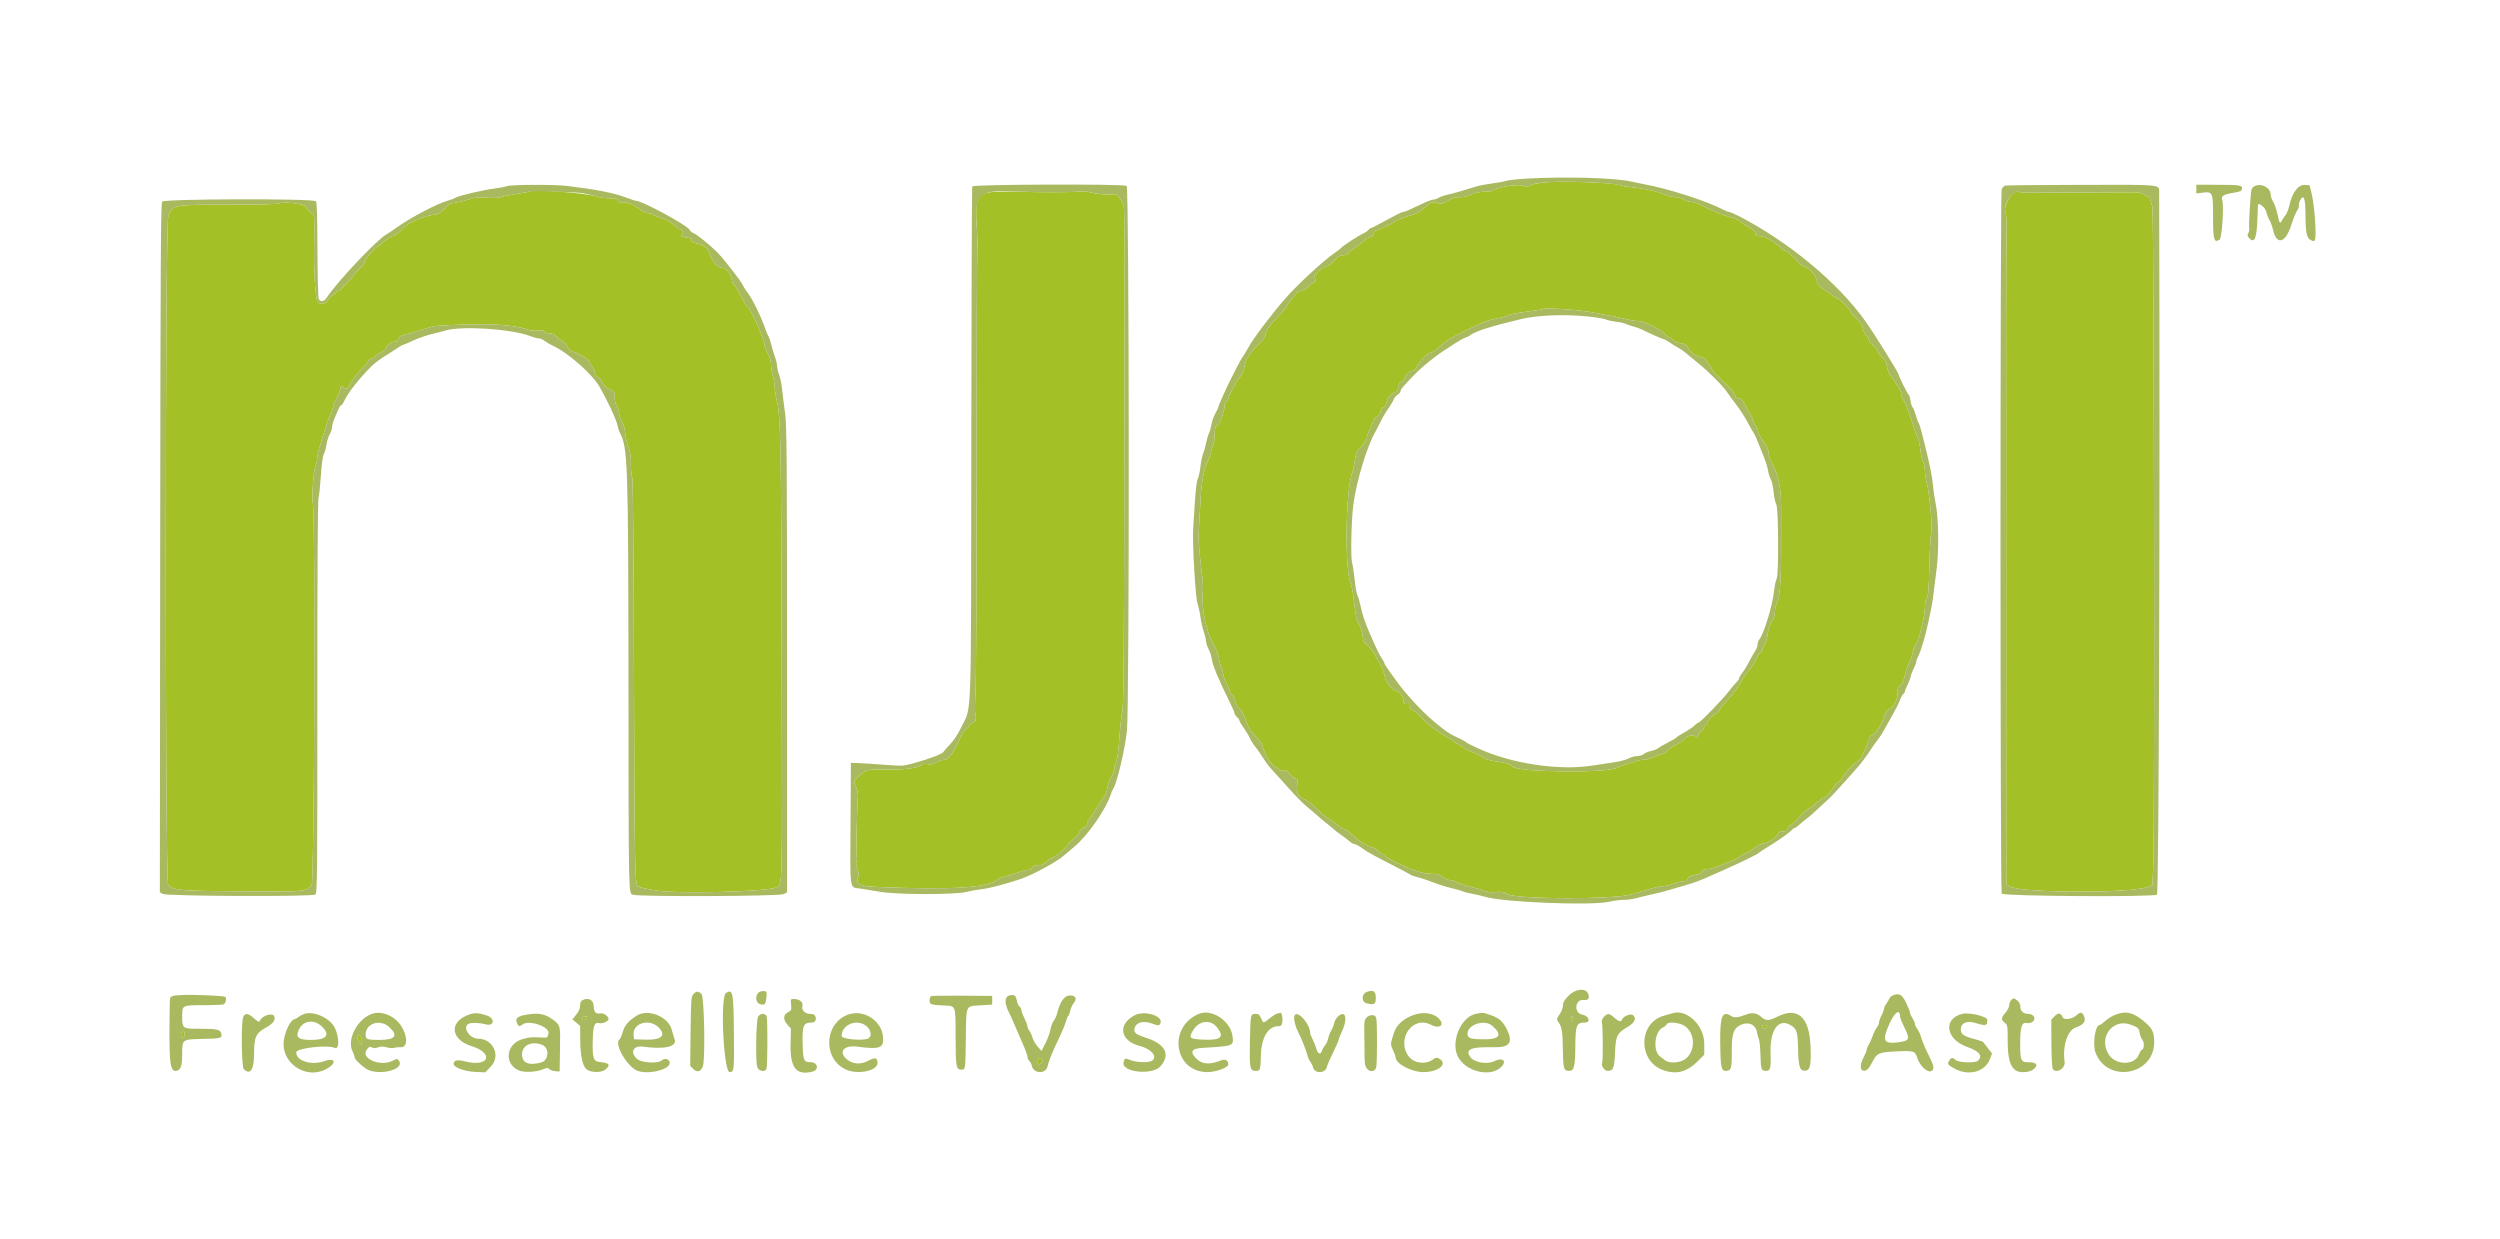
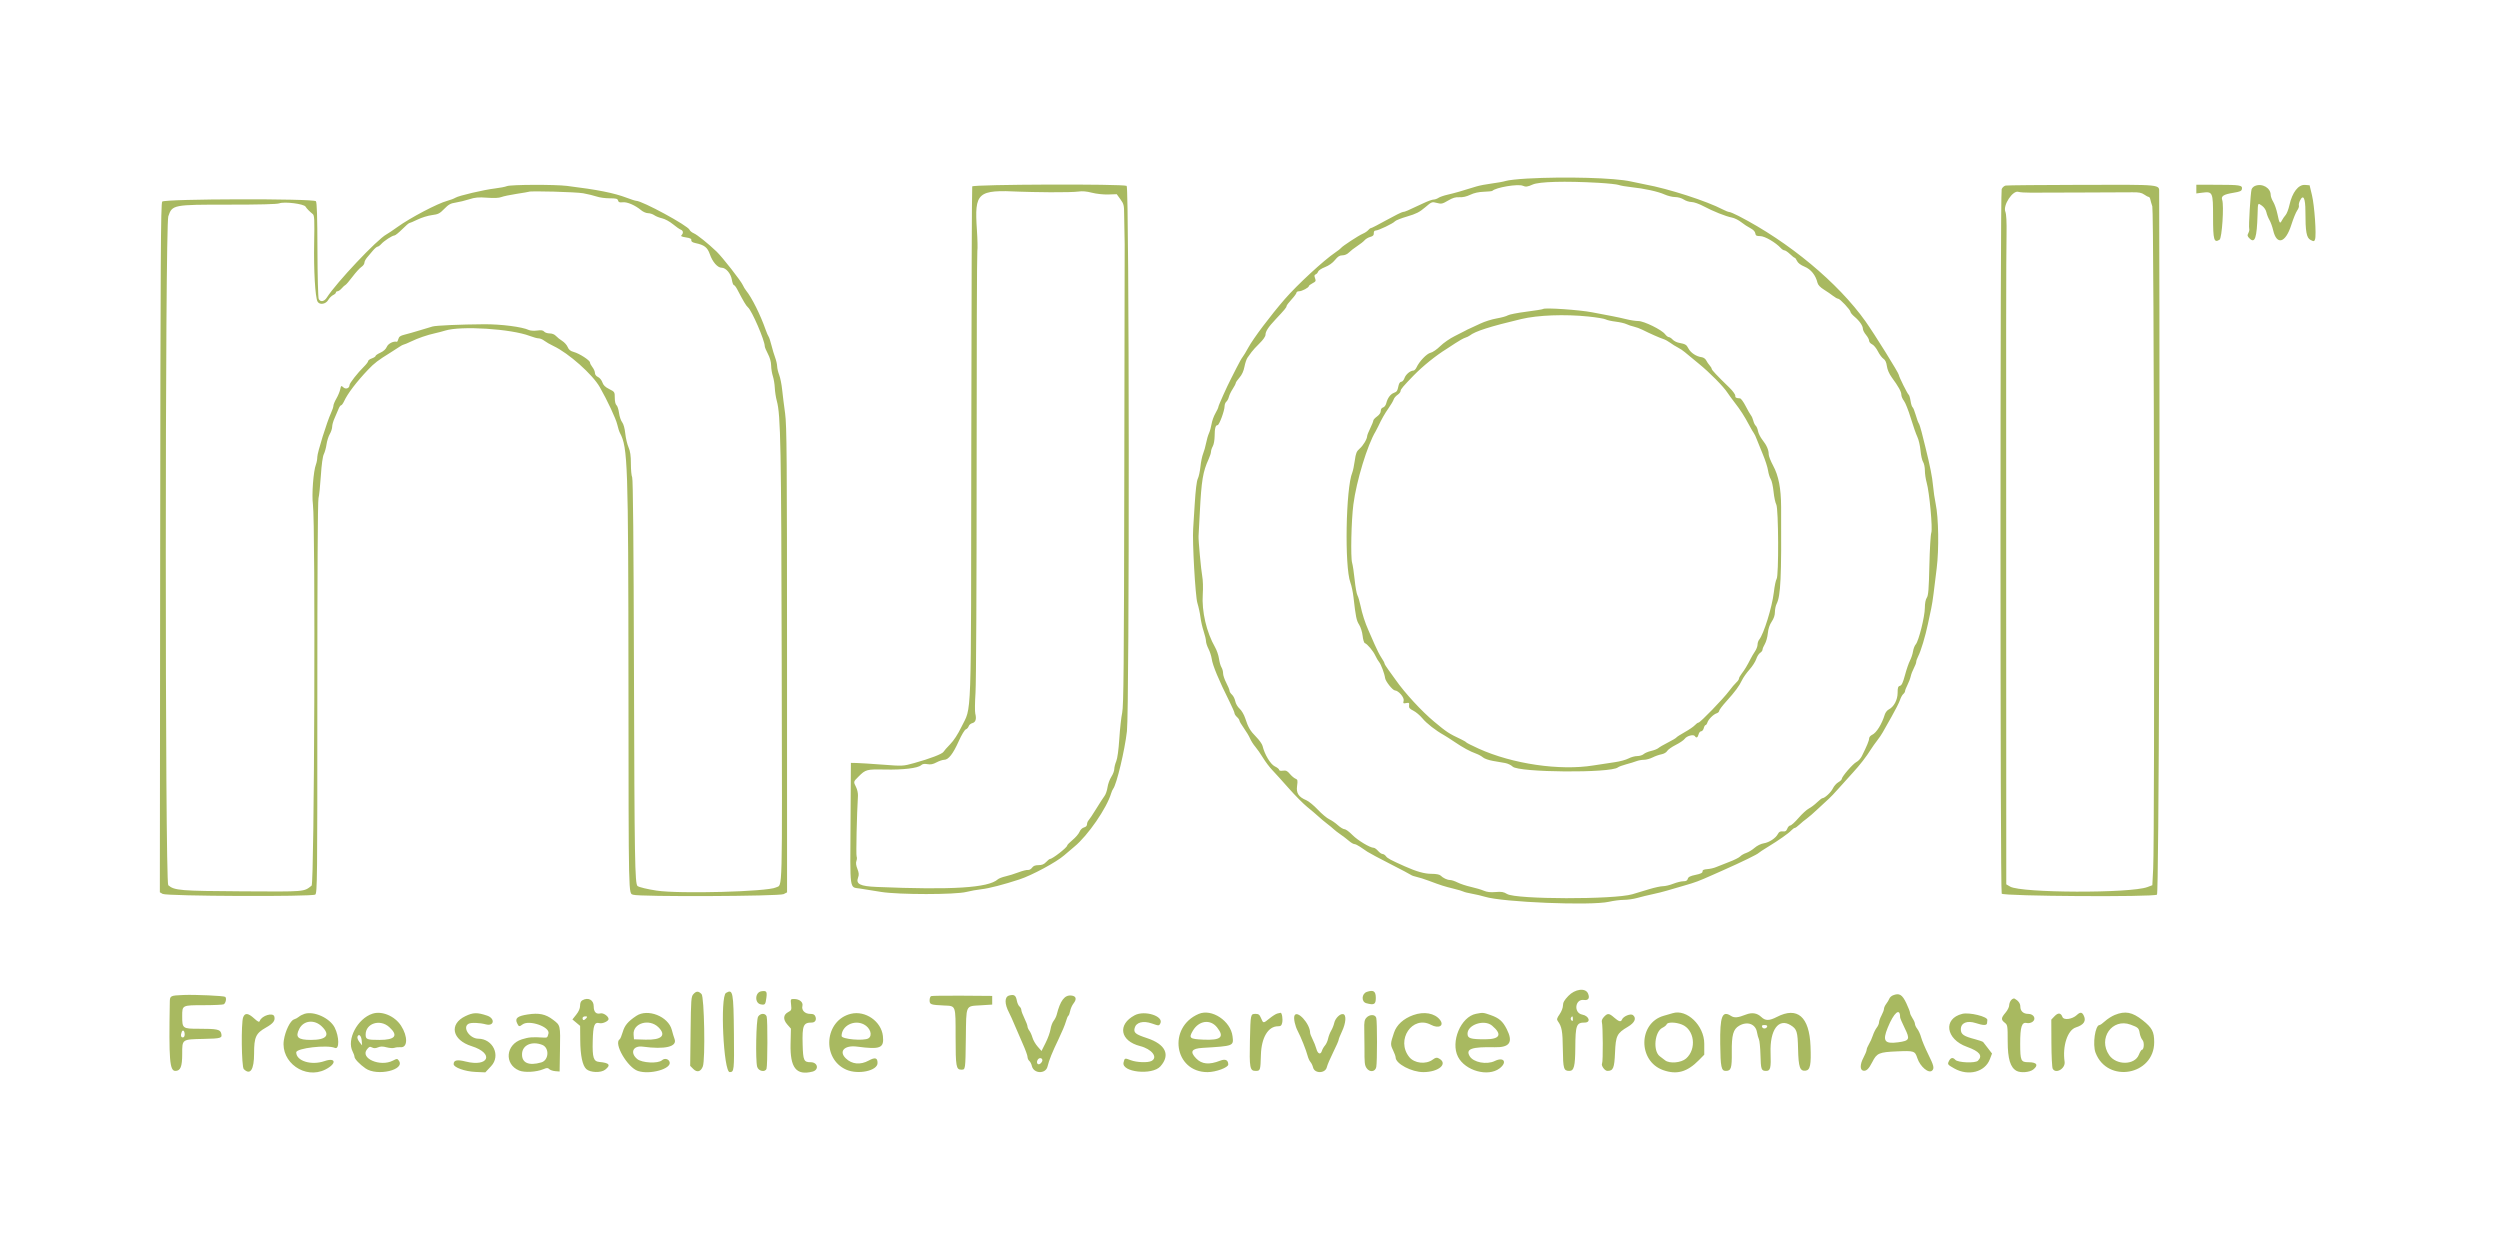
<svg xmlns="http://www.w3.org/2000/svg" id="svg" version="1.1" width="400" height="198.222" viewBox="0, 0, 400,198.222">
  <g id="svgg">
-     <path id="path0" d="M247.000 29.201 C 246.237 29.283,245.434 29.431,245.216 29.530 C 244.423 29.892,244.112 29.931,243.661 29.726 C 242.916 29.386,239.327 29.984,238.770 30.540 C 238.716 30.595,238.105 30.658,237.412 30.681 C 236.585 30.708,235.839 30.874,235.239 31.165 C 234.649 31.450,234.036 31.589,233.505 31.556 C 232.891 31.519,232.434 31.653,231.688 32.093 C 230.780 32.629,230.622 32.662,229.895 32.468 C 229.115 32.260,229.077 32.274,228.007 33.188 C 227.125 33.942,226.578 34.219,225.158 34.633 C 224.192 34.914,223.304 35.265,223.186 35.413 C 222.918 35.749,220.540 36.886,220.105 36.886 C 219.900 36.886,219.793 37.043,219.808 37.317 C 219.825 37.637,219.679 37.789,219.241 37.907 C 218.917 37.995,218.515 38.229,218.349 38.428 C 218.183 38.626,217.645 39.051,217.154 39.371 C 216.663 39.692,216.065 40.156,215.825 40.403 C 215.563 40.673,215.151 40.853,214.793 40.853 C 214.343 40.853,214.051 41.035,213.597 41.601 C 213.218 42.072,212.626 42.493,212.000 42.736 C 211.453 42.948,210.958 43.272,210.899 43.456 C 210.841 43.640,210.664 43.841,210.505 43.901 C 210.285 43.986,210.262 44.129,210.408 44.512 C 210.576 44.954,210.529 45.049,210.009 45.318 C 209.685 45.485,209.420 45.690,209.420 45.773 C 209.420 46.014,208.307 46.604,207.852 46.604 C 207.624 46.604,207.437 46.705,207.437 46.830 C 207.437 46.954,207.080 47.443,206.644 47.916 C 206.207 48.389,205.850 48.865,205.850 48.972 C 205.850 49.184,205.557 49.539,204.112 51.077 C 202.921 52.344,202.479 53.019,202.479 53.569 C 202.479 53.827,202.095 54.379,201.537 54.924 C 201.019 55.429,200.438 56.062,200.247 56.330 C 200.055 56.598,199.766 57.001,199.604 57.225 C 199.442 57.450,199.220 58.107,199.111 58.685 C 198.980 59.373,198.705 59.972,198.315 60.416 C 197.988 60.789,197.719 61.183,197.719 61.290 C 197.719 61.398,197.502 61.819,197.236 62.225 C 196.970 62.632,196.693 63.207,196.621 63.502 C 196.549 63.798,196.365 64.143,196.213 64.270 C 196.060 64.397,195.935 64.718,195.935 64.985 C 195.935 65.700,195.080 68.022,194.816 68.022 C 194.482 68.022,194.349 68.511,194.341 69.773 C 194.337 70.392,194.206 71.120,194.051 71.393 C 193.895 71.666,193.764 72.062,193.760 72.273 C 193.756 72.484,193.586 73.019,193.382 73.462 C 192.462 75.465,192.234 76.838,191.969 82.003 C 191.869 83.966,191.778 85.662,191.769 85.771 C 191.721 86.304,192.175 91.258,192.358 92.202 C 192.475 92.805,192.513 94.068,192.444 95.077 C 192.258 97.823,193.030 101.147,194.416 103.567 C 194.682 104.032,194.962 104.851,195.038 105.388 C 195.114 105.924,195.293 106.549,195.437 106.776 C 195.581 107.003,195.696 107.431,195.693 107.727 C 195.689 108.022,195.921 108.712,196.207 109.260 C 196.494 109.807,196.728 110.377,196.728 110.526 C 196.728 110.675,196.905 110.956,197.121 111.152 C 197.337 111.347,197.571 111.817,197.643 112.196 C 197.715 112.583,198.018 113.104,198.333 113.385 C 198.642 113.660,199.044 114.342,199.226 114.900 C 199.718 116.406,200.026 116.929,201.000 117.917 C 201.485 118.409,201.939 119.052,202.009 119.346 C 202.331 120.706,203.280 122.290,203.970 122.619 C 204.350 122.800,204.660 123.049,204.660 123.172 C 204.660 123.309,204.896 123.362,205.265 123.308 C 205.756 123.236,205.967 123.334,206.382 123.831 C 206.664 124.167,207.069 124.509,207.283 124.591 C 207.626 124.723,207.656 124.859,207.534 125.747 C 207.375 126.904,207.768 127.514,209.011 128.035 C 209.387 128.192,210.215 128.872,210.852 129.546 C 211.489 130.219,212.314 130.911,212.685 131.082 C 213.056 131.254,213.676 131.682,214.062 132.033 C 214.448 132.385,214.926 132.672,215.124 132.672 C 215.323 132.672,215.883 133.081,216.369 133.582 C 217.203 134.439,219.203 135.647,219.790 135.647 C 219.937 135.647,220.251 135.870,220.488 136.143 C 220.726 136.415,221.049 136.639,221.207 136.639 C 221.365 136.639,221.611 136.800,221.754 136.998 C 221.993 137.330,222.486 137.595,224.740 138.602 C 226.650 139.455,227.919 139.812,229.046 139.812 C 229.759 139.812,230.318 139.915,230.481 140.078 C 230.891 140.488,231.561 140.803,232.023 140.803 C 232.252 140.803,232.792 140.982,233.221 141.202 C 233.651 141.421,234.607 141.735,235.345 141.901 C 236.084 142.066,237.013 142.342,237.410 142.514 C 237.914 142.732,238.482 142.796,239.294 142.726 C 240.243 142.643,240.581 142.701,241.135 143.040 C 242.556 143.911,258.264 143.941,261.180 143.079 C 261.780 142.902,262.985 142.539,263.857 142.272 C 264.730 142.006,265.730 141.789,266.081 141.791 C 266.431 141.793,267.171 141.616,267.724 141.398 C 268.278 141.180,269.003 141.001,269.337 141.001 C 269.775 141.001,269.972 140.892,270.046 140.608 C 270.123 140.313,270.434 140.156,271.289 139.979 C 272.115 139.808,272.422 139.658,272.407 139.431 C 272.391 139.203,272.600 139.102,273.178 139.059 C 273.614 139.027,274.239 138.883,274.566 138.738 C 274.893 138.594,275.830 138.224,276.648 137.917 C 277.467 137.611,278.270 137.209,278.433 137.025 C 278.597 136.842,279.030 136.592,279.395 136.470 C 279.760 136.349,280.364 135.980,280.738 135.652 C 281.131 135.307,281.749 135.002,282.201 134.930 C 283.088 134.788,284.126 134.099,284.470 133.424 C 284.641 133.091,284.845 132.985,285.238 133.027 C 285.657 133.072,285.817 132.974,285.966 132.581 C 286.072 132.304,286.285 132.077,286.441 132.077 C 286.596 132.077,287.191 131.538,287.762 130.878 C 288.333 130.219,289.078 129.537,289.418 129.362 C 289.757 129.188,290.344 128.746,290.723 128.380 C 291.102 128.014,291.484 127.714,291.574 127.714 C 291.951 127.714,292.960 126.777,293.258 126.150 C 293.435 125.777,293.830 125.330,294.136 125.155 C 294.442 124.981,294.693 124.738,294.694 124.614 C 294.696 124.243,296.491 122.178,297.042 121.912 C 297.323 121.777,297.708 121.353,297.899 120.972 C 298.706 119.351,299.058 118.495,299.058 118.154 C 299.058 117.954,299.278 117.690,299.546 117.568 C 300.228 117.257,301.104 115.851,301.563 114.332 C 301.662 114.008,301.948 113.639,302.200 113.513 C 303.021 113.104,303.619 111.981,303.619 110.850 C 303.619 110.016,303.688 109.811,303.993 109.731 C 304.271 109.659,304.479 109.215,304.798 108.015 C 305.035 107.124,305.394 106.081,305.595 105.696 C 305.796 105.310,306.016 104.646,306.084 104.218 C 306.152 103.790,306.350 103.284,306.523 103.092 C 306.989 102.577,307.969 98.649,307.976 97.268 C 307.980 96.521,308.097 95.909,308.287 95.636 C 308.533 95.285,308.614 94.282,308.700 90.486 C 308.759 87.893,308.897 85.533,309.007 85.243 C 309.247 84.605,308.712 78.780,308.269 77.226 C 308.111 76.671,307.982 75.798,307.982 75.285 C 307.982 74.773,307.853 74.156,307.695 73.915 C 307.537 73.673,307.351 72.851,307.283 72.087 C 307.214 71.324,306.987 70.342,306.778 69.906 C 306.569 69.470,306.093 68.111,305.721 66.886 C 305.348 65.661,304.857 64.422,304.629 64.132 C 304.401 63.843,304.214 63.401,304.214 63.150 C 304.214 62.674,303.767 61.867,302.672 60.368 C 302.270 59.817,301.976 59.136,301.900 58.579 C 301.816 57.966,301.640 57.591,301.345 57.398 C 301.108 57.242,300.710 56.707,300.461 56.209 C 300.212 55.710,299.794 55.205,299.533 55.086 C 299.272 54.967,299.058 54.712,299.058 54.520 C 299.058 54.328,298.835 53.905,298.562 53.581 C 298.290 53.257,298.066 52.826,298.065 52.624 C 298.063 52.133,297.518 51.340,296.728 50.678 C 296.373 50.381,296.082 50.035,296.081 49.908 C 296.078 49.589,294.396 47.794,294.101 47.794 C 293.968 47.794,293.607 47.593,293.298 47.348 C 292.989 47.102,292.329 46.649,291.832 46.340 C 291.248 45.978,290.882 45.592,290.800 45.250 C 290.509 44.036,289.757 43.095,288.742 42.674 C 288.114 42.412,287.672 42.080,287.525 41.757 C 287.398 41.478,287.232 41.249,287.157 41.249 C 287.081 41.249,286.740 40.982,286.397 40.654 C 286.055 40.327,285.660 40.059,285.519 40.059 C 285.379 40.059,285.122 39.903,284.949 39.712 C 284.130 38.811,282.368 37.779,281.647 37.779 C 281.034 37.779,280.902 37.704,280.848 37.329 C 280.808 37.046,280.515 36.742,280.055 36.506 C 279.654 36.301,278.991 35.866,278.583 35.540 C 278.174 35.214,277.510 34.886,277.107 34.810 C 276.137 34.628,274.069 33.801,272.542 32.984 C 271.865 32.622,271.017 32.325,270.658 32.324 C 270.299 32.323,269.737 32.145,269.410 31.929 C 269.072 31.704,268.473 31.532,268.022 31.529 C 267.586 31.526,266.827 31.341,266.336 31.118 C 265.296 30.646,263.092 30.162,260.982 29.941 C 260.164 29.856,259.271 29.700,258.999 29.595 C 257.974 29.200,249.586 28.925,247.000 29.201 M84.604 30.683 C 84.580 30.707,83.717 30.855,82.687 31.012 C 81.656 31.169,80.545 31.402,80.218 31.529 C 79.826 31.682,79.047 31.718,77.938 31.634 C 76.567 31.531,76.030 31.578,75.062 31.889 C 74.408 32.099,73.433 32.336,72.896 32.415 C 72.099 32.532,71.765 32.716,71.085 33.416 C 70.357 34.165,70.109 34.292,69.121 34.415 C 68.498 34.493,67.460 34.813,66.813 35.127 C 66.165 35.440,65.567 35.697,65.483 35.697 C 65.399 35.697,64.888 36.141,64.346 36.684 C 63.805 37.227,63.248 37.673,63.110 37.675 C 62.765 37.681,61.463 38.526,61.000 39.042 C 60.793 39.274,60.525 39.466,60.406 39.469 C 60.286 39.471,59.946 39.761,59.649 40.113 C 59.353 40.465,58.929 40.968,58.707 41.230 C 58.486 41.492,58.304 41.861,58.304 42.050 C 58.304 42.239,58.091 42.534,57.830 42.705 C 57.569 42.875,56.930 43.577,56.411 44.264 C 55.891 44.951,55.381 45.546,55.277 45.587 C 55.172 45.627,54.903 45.872,54.677 46.132 C 54.451 46.392,54.149 46.604,54.005 46.604 C 53.861 46.604,53.743 46.695,53.743 46.806 C 53.743 46.918,53.541 47.101,53.295 47.213 C 53.048 47.326,52.695 47.681,52.511 48.002 C 52.116 48.690,51.108 48.830,50.800 48.240 C 50.432 47.536,50.184 43.210,50.265 38.916 C 50.336 35.146,50.304 34.464,50.048 34.256 C 49.487 33.798,49.083 33.382,48.884 33.057 C 48.614 32.615,45.502 32.226,44.694 32.533 C 44.326 32.673,41.520 32.746,36.592 32.743 C 27.684 32.738,27.559 32.762,26.930 34.606 C 26.398 36.164,26.390 141.178,26.921 141.635 C 27.902 142.479,28.817 142.554,38.770 142.613 C 48.976 142.674,48.580 142.706,49.859 141.703 C 50.295 141.362,50.491 83.931,50.068 80.714 C 49.859 79.123,50.143 75.365,50.553 74.305 C 50.671 73.998,50.768 73.462,50.768 73.114 C 50.768 72.434,52.312 67.480,52.957 66.090 C 53.171 65.628,53.347 65.100,53.347 64.918 C 53.347 64.735,53.559 64.221,53.818 63.775 C 54.078 63.330,54.354 62.669,54.432 62.307 C 54.568 61.676,54.590 61.663,54.948 61.987 C 55.342 62.343,55.925 62.111,55.925 61.598 C 55.925 61.318,57.242 59.637,58.195 58.701 C 58.584 58.319,58.902 57.904,58.901 57.778 C 58.900 57.653,59.167 57.457,59.494 57.343 C 59.822 57.228,60.089 57.055,60.089 56.957 C 60.089 56.858,60.440 56.620,60.868 56.427 C 61.361 56.205,61.736 55.862,61.888 55.494 C 62.103 54.975,62.963 54.542,63.490 54.686 C 63.561 54.706,63.674 54.505,63.740 54.239 C 63.832 53.873,64.062 53.709,64.702 53.553 C 65.165 53.441,66.257 53.130,67.129 52.863 C 68.002 52.596,68.936 52.315,69.205 52.240 C 69.796 52.074,73.644 51.906,77.442 51.880 C 80.165 51.862,83.542 52.295,84.621 52.802 C 84.861 52.914,85.455 52.952,85.941 52.885 C 86.590 52.796,86.888 52.841,87.065 53.055 C 87.198 53.216,87.594 53.347,87.946 53.347 C 88.337 53.347,88.727 53.503,88.950 53.750 C 89.150 53.971,89.600 54.329,89.949 54.545 C 90.298 54.760,90.693 55.203,90.828 55.528 C 91.006 55.959,91.273 56.174,91.805 56.317 C 92.708 56.560,94.398 57.657,94.398 57.999 C 94.398 58.138,94.576 58.478,94.794 58.755 C 95.012 59.032,95.191 59.448,95.191 59.679 C 95.191 59.932,95.385 60.186,95.681 60.321 C 95.952 60.444,96.264 60.827,96.380 61.176 C 96.530 61.632,96.836 61.932,97.476 62.252 C 98.343 62.685,98.364 62.718,98.364 63.649 C 98.364 64.215,98.474 64.694,98.636 64.828 C 98.786 64.952,98.970 65.513,99.044 66.075 C 99.119 66.636,99.342 67.302,99.542 67.555 C 99.763 67.836,99.958 68.538,100.043 69.357 C 100.120 70.095,100.354 71.090,100.563 71.567 C 100.843 72.209,100.942 72.897,100.942 74.208 C 100.942 75.183,101.034 76.153,101.147 76.363 C 101.284 76.620,101.379 86.820,101.434 107.315 C 101.516 137.572,101.581 141.428,102.010 141.767 C 102.244 141.951,103.642 142.286,105.071 142.499 C 108.722 143.046,122.817 142.670,124.148 141.991 C 125.229 141.440,125.154 144.324,125.073 105.999 C 125.000 71.338,124.908 66.396,124.291 64.155 C 124.141 63.609,123.996 62.672,123.969 62.072 C 123.942 61.472,123.802 60.625,123.658 60.188 C 123.515 59.752,123.390 58.983,123.382 58.478 C 123.373 57.901,123.180 57.210,122.863 56.614 C 122.587 56.093,122.360 55.544,122.360 55.393 C 122.360 54.467,120.296 49.691,119.671 49.172 C 119.385 48.935,118.964 48.230,117.946 46.280 C 117.754 45.913,117.517 45.612,117.418 45.612 C 117.319 45.612,117.177 45.233,117.102 44.769 C 116.939 43.771,116.146 42.836,115.461 42.836 C 114.810 42.836,114.008 41.919,113.577 40.683 C 113.195 39.587,112.704 39.202,111.310 38.904 C 110.789 38.793,110.576 38.649,110.613 38.433 C 110.652 38.203,110.427 38.087,109.746 37.984 C 109.067 37.883,108.885 37.788,109.049 37.624 C 109.377 37.296,109.319 36.891,108.924 36.748 C 108.733 36.678,108.167 36.283,107.667 35.870 C 107.166 35.456,106.395 35.037,105.952 34.937 C 105.510 34.838,104.940 34.611,104.687 34.433 C 104.433 34.256,103.984 34.110,103.689 34.110 C 103.395 34.110,102.902 33.899,102.593 33.641 C 101.633 32.839,100.345 32.282,99.637 32.365 C 99.136 32.423,98.962 32.358,98.891 32.086 C 98.814 31.791,98.582 31.730,97.546 31.730 C 96.858 31.730,95.935 31.606,95.495 31.453 C 93.749 30.849,85.055 30.234,84.604 30.683 M159.619 30.678 C 156.284 30.783,155.944 31.410,156.305 36.787 C 156.407 38.314,156.439 39.831,156.375 40.159 C 156.310 40.486,156.260 55.880,156.263 74.368 C 156.265 92.960,156.185 109.242,156.083 110.802 C 155.982 112.353,155.964 113.870,156.044 114.173 C 156.268 115.029,156.105 115.566,155.579 115.698 C 155.320 115.763,155.053 115.990,154.986 116.203 C 154.918 116.415,154.712 116.640,154.526 116.702 C 154.341 116.765,153.832 117.615,153.396 118.593 C 152.495 120.611,151.749 121.567,151.074 121.567 C 150.821 121.567,150.267 121.753,149.843 121.980 C 149.280 122.281,148.888 122.358,148.388 122.265 C 147.910 122.175,147.605 122.226,147.374 122.435 C 146.854 122.905,144.513 123.186,141.596 123.127 C 138.662 123.068,138.506 123.110,137.360 124.256 C 136.526 125.090,136.533 125.062,136.977 125.949 C 137.163 126.320,137.296 126.936,137.272 127.318 C 137.092 130.263,136.948 136.793,137.058 137.025 C 137.133 137.183,137.118 137.511,137.026 137.754 C 136.914 138.049,136.966 138.472,137.182 139.021 C 137.433 139.660,137.458 139.972,137.295 140.403 C 136.902 141.445,137.604 141.800,140.275 141.911 C 152.387 142.416,158.129 142.056,159.646 140.698 C 159.812 140.550,160.364 140.336,160.873 140.222 C 161.382 140.107,162.318 139.817,162.952 139.575 C 163.586 139.334,164.270 139.162,164.472 139.193 C 164.674 139.223,164.969 139.063,165.128 138.836 C 165.333 138.542,165.632 138.423,166.164 138.423 C 166.705 138.423,167.040 138.286,167.377 137.928 C 167.633 137.655,167.913 137.432,167.998 137.432 C 168.394 137.432,170.749 135.596,170.749 135.287 C 170.749 135.184,171.138 134.781,171.613 134.392 C 172.088 134.002,172.587 133.419,172.721 133.096 C 172.863 132.753,173.163 132.458,173.443 132.388 C 173.740 132.314,173.922 132.124,173.922 131.889 C 173.922 131.681,174.035 131.393,174.174 131.249 C 174.313 131.105,174.865 130.273,175.400 129.400 C 175.935 128.528,176.531 127.607,176.724 127.353 C 176.917 127.100,177.133 126.476,177.204 125.965 C 177.275 125.455,177.547 124.704,177.809 124.298 C 178.071 123.891,178.285 123.330,178.285 123.052 C 178.285 122.773,178.425 122.214,178.596 121.808 C 178.788 121.352,178.977 119.974,179.090 118.195 C 179.191 116.614,179.397 114.740,179.550 114.031 C 179.780 112.960,179.837 106.589,179.886 76.450 C 179.918 56.490,179.946 39.668,179.948 39.068 C 179.950 38.468,179.931 37.486,179.908 36.886 C 179.884 36.287,179.863 35.100,179.862 34.249 C 179.859 32.849,179.803 32.624,179.269 31.887 L 178.678 31.072 177.319 31.116 C 176.551 31.141,175.411 31.018,174.700 30.834 C 173.848 30.613,173.151 30.554,172.541 30.650 C 171.673 30.787,165.861 30.798,163.213 30.669 C 162.504 30.634,160.886 30.638,159.619 30.678 M322.151 30.896 C 321.308 31.598,320.594 33.239,320.857 33.873 C 321.013 34.251,321.078 35.482,321.047 37.500 C 320.979 41.958,320.970 51.603,320.988 98.957 L 321.004 141.494 321.625 141.857 C 323.392 142.889,340.869 142.949,343.580 141.932 L 344.373 141.635 344.508 138.988 C 344.784 133.569,344.655 33.884,344.370 33.019 C 344.227 32.583,344.079 32.065,344.043 31.869 C 344.006 31.672,343.887 31.506,343.778 31.500 C 343.669 31.493,343.345 31.322,343.059 31.118 C 342.664 30.836,342.212 30.752,341.175 30.767 C 340.425 30.778,336.822 30.794,333.168 30.802 C 329.514 30.810,325.811 30.822,324.938 30.827 C 324.065 30.833,323.173 30.775,322.955 30.698 C 322.701 30.608,322.412 30.679,322.151 30.896 M254.735 49.968 C 255.935 50.200,257.407 50.481,258.007 50.592 C 258.607 50.703,259.609 50.922,260.235 51.079 C 260.861 51.235,261.708 51.364,262.119 51.364 C 263.025 51.364,265.869 52.757,266.402 53.461 C 266.602 53.725,266.878 53.941,267.016 53.941 C 267.154 53.941,267.423 54.115,267.615 54.327 C 267.807 54.539,268.245 54.769,268.588 54.837 C 269.712 55.063,269.811 55.122,270.167 55.785 C 270.535 56.467,271.439 57.054,272.281 57.155 C 272.551 57.187,272.871 57.414,272.992 57.659 C 273.114 57.903,273.361 58.267,273.543 58.467 C 273.724 58.668,273.871 58.914,273.869 59.014 C 273.866 59.191,274.734 60.112,276.698 62.016 C 277.216 62.518,277.640 63.094,277.640 63.294 C 277.640 63.637,277.729 63.689,278.408 63.740 C 278.558 63.751,278.960 64.304,279.301 64.968 C 279.642 65.633,280.025 66.302,280.153 66.456 C 280.280 66.609,280.451 67.002,280.533 67.329 C 280.614 67.655,280.789 68.012,280.921 68.121 C 281.053 68.230,281.216 68.618,281.283 68.984 C 281.351 69.349,281.672 69.983,281.996 70.393 C 282.670 71.244,282.995 71.995,282.995 72.704 C 282.995 72.974,283.310 73.780,283.697 74.495 C 284.577 76.126,284.962 78.110,284.979 81.111 C 285.043 92.487,284.911 95.321,284.256 96.619 C 284.108 96.913,283.986 97.503,283.986 97.930 C 283.986 98.437,283.808 98.967,283.472 99.462 C 283.133 99.962,282.922 100.595,282.852 101.324 C 282.794 101.932,282.579 102.708,282.375 103.048 C 282.170 103.388,282.003 103.790,282.003 103.942 C 282.003 104.094,281.833 104.324,281.625 104.454 C 281.417 104.584,281.136 105.029,281.000 105.444 C 280.865 105.858,280.377 106.618,279.917 107.132 C 279.457 107.645,278.921 108.404,278.726 108.817 C 278.274 109.777,277.635 110.641,276.206 112.225 C 275.577 112.922,275.062 113.608,275.062 113.749 C 275.062 113.889,274.881 114.062,274.659 114.132 C 274.141 114.296,273.344 115.093,273.180 115.611 C 273.110 115.833,272.979 116.014,272.889 116.014 C 272.799 116.014,272.669 116.237,272.601 116.510 C 272.532 116.782,272.346 117.005,272.186 117.005 C 272.027 117.005,271.841 117.229,271.772 117.501 C 271.640 118.028,271.405 118.138,271.182 117.779 C 270.981 117.453,269.887 117.738,269.562 118.201 C 269.408 118.421,268.757 118.866,268.114 119.190 C 267.472 119.515,266.852 119.955,266.738 120.169 C 266.621 120.387,266.224 120.615,265.836 120.688 C 265.454 120.760,264.812 120.987,264.408 121.193 C 264.004 121.398,263.387 121.567,263.035 121.567 C 262.683 121.567,262.144 121.664,261.837 121.784 C 261.530 121.904,260.793 122.130,260.200 122.287 C 259.606 122.444,259.006 122.668,258.866 122.784 C 257.739 123.719,242.975 123.608,242.024 122.657 C 241.784 122.416,241.244 122.159,240.823 122.084 C 240.403 122.010,239.524 121.857,238.870 121.745 C 238.215 121.634,237.501 121.384,237.283 121.190 C 237.065 120.996,236.574 120.725,236.192 120.588 C 235.190 120.227,234.078 119.623,232.731 118.709 C 232.082 118.268,231.307 117.771,231.009 117.605 C 229.713 116.883,228.243 115.737,227.590 114.939 C 227.202 114.466,226.547 113.911,226.134 113.707 C 225.533 113.410,225.398 113.243,225.451 112.864 C 225.510 112.448,225.454 112.404,224.990 112.492 C 224.508 112.584,224.472 112.549,224.586 112.096 C 224.710 111.602,223.756 110.491,223.190 110.469 C 222.826 110.455,221.691 109.029,221.617 108.493 C 221.516 107.755,220.956 106.268,220.645 105.910 C 220.498 105.741,220.231 105.286,220.052 104.899 C 219.702 104.145,218.771 103.034,218.378 102.903 C 218.246 102.860,218.085 102.333,218.021 101.734 C 217.955 101.127,217.707 100.337,217.461 99.950 C 217.033 99.276,216.915 98.703,216.563 95.588 C 216.471 94.769,216.246 93.699,216.062 93.208 C 215.109 90.653,215.329 78.071,216.371 75.592 C 216.478 75.337,216.654 74.490,216.763 73.708 C 216.929 72.516,217.054 72.205,217.535 71.790 C 218.111 71.293,218.735 70.250,218.747 69.767 C 218.750 69.625,218.973 69.063,219.241 68.518 C 219.509 67.972,219.729 67.421,219.730 67.292 C 219.731 67.163,220.000 66.867,220.327 66.634 C 220.695 66.372,220.922 66.035,220.922 65.751 C 220.922 65.470,221.065 65.254,221.291 65.195 C 221.494 65.142,221.723 64.842,221.800 64.528 C 222.005 63.696,222.461 63.072,223.020 62.860 C 223.520 62.669,223.576 62.580,223.785 61.626 C 223.852 61.320,224.038 61.081,224.208 61.081 C 224.376 61.081,224.604 60.819,224.715 60.499 C 224.922 59.907,225.645 59.296,226.139 59.296 C 226.289 59.296,226.516 59.066,226.644 58.785 C 227.083 57.823,228.293 56.563,228.894 56.442 C 229.215 56.378,229.910 55.901,230.437 55.381 C 230.964 54.862,232.006 54.140,232.753 53.776 C 233.499 53.413,234.244 53.033,234.408 52.933 C 234.571 52.833,234.928 52.657,235.201 52.542 C 235.473 52.427,236.232 52.075,236.886 51.760 C 237.541 51.445,238.701 51.081,239.465 50.950 C 240.228 50.819,241.031 50.596,241.249 50.456 C 241.468 50.315,242.806 50.052,244.224 49.871 C 245.642 49.690,246.847 49.495,246.901 49.437 C 247.129 49.197,252.706 49.575,254.735 49.968 M93.208 162.915 C 93.208 163.079,93.286 163.213,93.382 163.213 C 93.477 163.213,93.667 163.079,93.803 162.915 C 94.009 162.667,93.980 162.618,93.629 162.618 C 93.387 162.618,93.208 162.744,93.208 162.915 M251.353 162.833 C 251.279 162.952,251.319 163.148,251.440 163.270 C 251.602 163.432,251.661 163.374,251.661 163.054 C 251.661 162.575,251.558 162.501,251.353 162.833 M281.935 164.313 C 282.070 164.665,282.623 164.624,282.747 164.254 C 282.798 164.099,282.640 164.006,282.323 164.006 C 281.948 164.006,281.848 164.085,281.935 164.313 M29.074 165.114 C 28.870 165.644,28.940 165.989,29.251 165.989 C 29.435 165.989,29.549 165.803,29.549 165.505 C 29.549 164.926,29.243 164.674,29.074 165.114 M57.195 165.868 C 57.130 166.037,57.270 166.421,57.507 166.723 L 57.937 167.270 57.873 166.496 C 57.807 165.698,57.403 165.324,57.195 165.868 M166.043 169.547 C 165.730 170.047,166.051 170.514,166.470 170.166 C 166.642 170.024,166.782 169.793,166.782 169.655 C 166.782 169.246,166.276 169.172,166.043 169.547 " stroke="none" fill="#a3c127" fill-rule="evenodd" />
    <path id="path1" d="M244.323 28.572 C 242.851 28.654,241.334 28.821,240.952 28.943 C 240.570 29.065,239.544 29.254,238.671 29.362 C 237.799 29.471,236.683 29.686,236.192 29.841 C 234.011 30.527,232.645 30.917,231.631 31.145 C 231.031 31.280,230.364 31.511,230.149 31.659 C 229.934 31.807,229.584 31.929,229.372 31.929 C 229.159 31.929,228.443 32.185,227.780 32.499 C 225.167 33.735,224.753 33.912,224.474 33.912 C 224.315 33.912,223.142 34.492,221.867 35.201 C 220.592 35.910,219.467 36.490,219.367 36.490 C 219.268 36.490,219.063 36.638,218.914 36.818 C 218.764 36.999,218.374 37.259,218.047 37.396 C 217.388 37.672,214.736 39.411,214.570 39.675 C 214.512 39.767,214.096 40.092,213.646 40.397 C 211.782 41.660,207.583 45.536,205.565 47.858 C 203.301 50.463,200.524 54.153,199.736 55.602 C 199.373 56.270,198.962 56.951,198.823 57.115 C 198.684 57.278,198.242 58.065,197.840 58.863 C 197.439 59.662,197.032 60.465,196.936 60.648 C 196.357 61.749,194.943 64.900,194.943 65.087 C 194.943 65.209,194.730 65.675,194.471 66.120 C 194.211 66.566,193.934 67.333,193.855 67.824 C 193.777 68.314,193.589 68.984,193.438 69.311 C 193.287 69.638,193.079 70.352,192.975 70.897 C 192.872 71.443,192.658 72.201,192.500 72.583 C 192.343 72.965,192.149 73.902,192.070 74.665 C 191.991 75.429,191.801 76.296,191.648 76.592 C 191.471 76.935,191.291 78.414,191.154 80.658 C 191.034 82.597,190.924 84.363,190.907 84.581 C 190.756 86.596,191.253 95.402,191.577 96.462 C 191.781 97.126,192.005 98.161,192.075 98.761 C 192.145 99.360,192.372 100.365,192.581 100.992 C 192.789 101.620,192.960 102.337,192.960 102.587 C 192.960 102.836,193.140 103.393,193.361 103.825 C 193.582 104.257,193.812 104.968,193.873 105.404 C 194.020 106.463,194.993 108.804,196.745 112.312 C 197.172 113.166,197.521 113.977,197.521 114.115 C 197.521 114.253,197.700 114.527,197.918 114.725 C 198.136 114.922,198.314 115.182,198.314 115.302 C 198.314 115.421,198.633 115.965,199.023 116.510 C 199.413 117.055,199.859 117.801,200.014 118.168 C 200.169 118.535,200.542 119.122,200.842 119.472 C 201.142 119.822,201.701 120.622,202.082 121.250 C 202.464 121.878,203.133 122.764,203.570 123.219 C 204.006 123.674,205.190 124.983,206.200 126.128 C 207.211 127.273,208.536 128.612,209.145 129.103 C 209.753 129.593,210.548 130.269,210.911 130.604 C 211.273 130.939,211.909 131.471,212.322 131.787 C 212.736 132.103,213.215 132.498,213.386 132.665 C 213.557 132.833,214.051 133.214,214.484 133.511 C 214.916 133.809,215.529 134.278,215.846 134.553 C 216.163 134.827,216.546 135.052,216.697 135.052 C 216.848 135.052,217.258 135.247,217.608 135.485 C 217.958 135.724,218.491 136.084,218.793 136.286 C 219.094 136.489,220.739 137.367,222.448 138.239 C 224.157 139.110,225.651 139.899,225.767 139.993 C 225.884 140.086,226.292 140.228,226.673 140.309 C 227.055 140.389,227.903 140.657,228.557 140.903 C 230.546 141.650,231.079 141.821,232.538 142.178 C 233.309 142.366,234.040 142.582,234.162 142.658 C 234.284 142.734,234.903 142.887,235.536 142.999 C 236.170 143.112,237.090 143.328,237.581 143.480 C 240.427 144.363,254.566 144.934,257.433 144.283 C 258.173 144.114,259.255 143.976,259.837 143.976 C 260.419 143.976,261.383 143.837,261.980 143.666 C 262.576 143.496,263.665 143.231,264.400 143.076 C 265.135 142.922,266.161 142.667,266.681 142.508 C 267.200 142.350,268.473 141.979,269.509 141.683 C 271.264 141.181,271.796 140.982,274.021 139.989 C 274.484 139.782,275.243 139.445,275.706 139.240 C 278.686 137.921,281.238 136.675,281.408 136.457 C 281.463 136.386,282.132 135.948,282.895 135.481 C 284.644 134.414,286.162 133.343,286.622 132.853 C 286.817 132.644,287.059 132.474,287.160 132.474 C 287.261 132.474,287.603 132.229,287.919 131.929 C 288.235 131.629,288.751 131.205,289.066 130.987 C 289.381 130.768,290.218 130.039,290.927 129.365 C 291.636 128.692,292.407 127.978,292.639 127.779 C 292.872 127.580,293.575 126.837,294.201 126.128 C 294.827 125.419,295.841 124.294,296.455 123.628 C 297.573 122.416,298.613 121.073,299.355 119.884 C 299.574 119.534,300.020 118.905,300.347 118.485 C 300.674 118.066,301.076 117.474,301.239 117.171 C 301.403 116.867,302.036 115.746,302.646 114.680 C 303.255 113.614,303.862 112.414,303.994 112.014 C 304.126 111.614,304.364 111.179,304.522 111.048 C 304.680 110.916,304.809 110.705,304.809 110.578 C 304.809 110.451,304.982 110.007,305.194 109.591 C 305.406 109.176,305.641 108.555,305.716 108.211 C 305.792 107.867,306.020 107.274,306.224 106.894 C 306.427 106.514,306.595 106.068,306.595 105.903 C 306.596 105.738,306.737 105.335,306.910 105.007 C 307.329 104.212,308.054 101.804,308.464 99.851 C 308.647 98.979,308.887 97.847,308.999 97.337 C 309.110 96.827,309.279 95.756,309.373 94.957 C 309.467 94.159,309.691 92.345,309.870 90.927 C 310.253 87.895,310.173 82.809,309.708 80.615 C 309.547 79.851,309.357 78.557,309.288 77.739 C 309.171 76.368,308.805 74.514,308.052 71.492 C 307.889 70.838,307.621 69.768,307.457 69.115 C 307.293 68.462,307.087 67.837,307.000 67.727 C 306.912 67.616,306.694 67.017,306.516 66.396 C 306.338 65.774,306.109 65.214,306.008 65.152 C 305.907 65.089,305.764 64.637,305.690 64.148 C 305.617 63.658,305.479 63.209,305.384 63.151 C 305.202 63.038,303.818 60.253,303.818 59.999 C 303.818 59.712,299.926 53.453,298.493 51.435 C 294.095 45.242,286.225 38.702,278.188 34.561 C 277.505 34.209,276.824 33.919,276.675 33.916 C 276.527 33.914,276.081 33.741,275.684 33.532 C 273.109 32.178,266.965 30.193,263.262 29.519 C 262.717 29.420,261.691 29.205,260.982 29.042 C 258.425 28.452,250.458 28.228,244.323 28.572 M255.726 29.248 C 257.253 29.334,258.726 29.490,258.999 29.595 C 259.271 29.700,260.164 29.856,260.982 29.941 C 263.092 30.162,265.296 30.646,266.336 31.118 C 266.827 31.341,267.586 31.526,268.022 31.529 C 268.473 31.532,269.072 31.704,269.410 31.929 C 269.737 32.145,270.299 32.323,270.658 32.324 C 271.017 32.325,271.865 32.622,272.542 32.984 C 274.069 33.801,276.137 34.628,277.107 34.810 C 277.510 34.886,278.174 35.214,278.583 35.540 C 278.991 35.866,279.654 36.301,280.055 36.506 C 280.515 36.742,280.808 37.046,280.848 37.329 C 280.902 37.704,281.034 37.779,281.647 37.779 C 282.368 37.779,284.130 38.811,284.949 39.712 C 285.122 39.903,285.379 40.059,285.519 40.059 C 285.660 40.059,286.055 40.327,286.397 40.654 C 286.740 40.982,287.081 41.249,287.157 41.249 C 287.232 41.249,287.398 41.478,287.525 41.757 C 287.672 42.080,288.114 42.412,288.742 42.674 C 289.757 43.095,290.509 44.036,290.800 45.250 C 290.882 45.592,291.248 45.978,291.832 46.340 C 292.329 46.649,292.989 47.102,293.298 47.348 C 293.607 47.593,293.968 47.794,294.101 47.794 C 294.396 47.794,296.078 49.589,296.081 49.908 C 296.082 50.035,296.373 50.381,296.728 50.678 C 297.518 51.340,298.063 52.133,298.065 52.624 C 298.066 52.826,298.290 53.257,298.562 53.581 C 298.835 53.905,299.058 54.328,299.058 54.520 C 299.058 54.712,299.272 54.967,299.533 55.086 C 299.794 55.205,300.212 55.710,300.461 56.209 C 300.710 56.707,301.108 57.242,301.345 57.398 C 301.640 57.591,301.816 57.966,301.900 58.579 C 301.976 59.136,302.270 59.817,302.672 60.368 C 303.767 61.867,304.214 62.674,304.214 63.150 C 304.214 63.401,304.401 63.843,304.629 64.132 C 304.857 64.422,305.348 65.661,305.721 66.886 C 306.093 68.111,306.569 69.470,306.778 69.906 C 306.987 70.342,307.214 71.324,307.283 72.087 C 307.351 72.851,307.537 73.673,307.695 73.915 C 307.853 74.156,307.982 74.773,307.982 75.285 C 307.982 75.798,308.111 76.671,308.269 77.226 C 308.712 78.780,309.247 84.605,309.007 85.243 C 308.897 85.533,308.759 87.893,308.700 90.486 C 308.614 94.282,308.533 95.285,308.287 95.636 C 308.097 95.909,307.980 96.521,307.976 97.268 C 307.969 98.649,306.989 102.577,306.523 103.092 C 306.350 103.284,306.152 103.790,306.084 104.218 C 306.016 104.646,305.796 105.310,305.595 105.696 C 305.394 106.081,305.035 107.124,304.798 108.015 C 304.479 109.215,304.271 109.659,303.993 109.731 C 303.688 109.811,303.619 110.016,303.619 110.850 C 303.619 111.981,303.021 113.104,302.200 113.513 C 301.948 113.639,301.662 114.008,301.563 114.332 C 301.104 115.851,300.228 117.257,299.546 117.568 C 299.278 117.690,299.058 117.954,299.058 118.154 C 299.058 118.495,298.706 119.351,297.899 120.972 C 297.708 121.353,297.323 121.777,297.042 121.912 C 296.491 122.178,294.696 124.243,294.694 124.614 C 294.693 124.738,294.442 124.981,294.136 125.155 C 293.830 125.330,293.435 125.777,293.258 126.150 C 292.960 126.777,291.951 127.714,291.574 127.714 C 291.484 127.714,291.102 128.014,290.723 128.380 C 290.344 128.746,289.757 129.188,289.418 129.362 C 289.078 129.537,288.333 130.219,287.762 130.878 C 287.191 131.538,286.596 132.077,286.441 132.077 C 286.285 132.077,286.072 132.304,285.966 132.581 C 285.817 132.974,285.657 133.072,285.238 133.027 C 284.845 132.985,284.641 133.091,284.470 133.424 C 284.126 134.099,283.088 134.788,282.201 134.930 C 281.749 135.002,281.131 135.307,280.738 135.652 C 280.364 135.980,279.760 136.349,279.395 136.470 C 279.030 136.592,278.597 136.842,278.433 137.025 C 278.270 137.209,277.467 137.611,276.648 137.917 C 275.830 138.224,274.893 138.594,274.566 138.738 C 274.239 138.883,273.614 139.027,273.178 139.059 C 272.600 139.102,272.391 139.203,272.407 139.431 C 272.422 139.658,272.115 139.808,271.289 139.979 C 270.434 140.156,270.123 140.313,270.046 140.608 C 269.972 140.892,269.775 141.001,269.337 141.001 C 269.003 141.001,268.278 141.180,267.724 141.398 C 267.171 141.616,266.431 141.793,266.081 141.791 C 265.730 141.789,264.730 142.006,263.857 142.272 C 262.985 142.539,261.780 142.902,261.180 143.079 C 258.264 143.941,242.556 143.911,241.135 143.040 C 240.581 142.701,240.243 142.643,239.294 142.726 C 238.482 142.796,237.914 142.732,237.410 142.514 C 237.013 142.342,236.084 142.066,235.345 141.901 C 234.607 141.735,233.651 141.421,233.221 141.202 C 232.792 140.982,232.252 140.803,232.023 140.803 C 231.561 140.803,230.891 140.488,230.481 140.078 C 230.318 139.915,229.759 139.812,229.046 139.812 C 227.919 139.812,226.650 139.455,224.740 138.602 C 222.486 137.595,221.993 137.330,221.754 136.998 C 221.611 136.800,221.365 136.639,221.207 136.639 C 221.049 136.639,220.726 136.415,220.488 136.143 C 220.251 135.870,219.937 135.647,219.790 135.647 C 219.203 135.647,217.203 134.439,216.369 133.582 C 215.883 133.081,215.323 132.672,215.124 132.672 C 214.926 132.672,214.448 132.385,214.062 132.033 C 213.676 131.682,213.056 131.254,212.685 131.082 C 212.314 130.911,211.489 130.219,210.852 129.546 C 210.215 128.872,209.387 128.192,209.011 128.035 C 207.768 127.514,207.375 126.904,207.534 125.747 C 207.656 124.859,207.626 124.723,207.283 124.591 C 207.069 124.509,206.664 124.167,206.382 123.831 C 205.967 123.334,205.756 123.236,205.265 123.308 C 204.896 123.362,204.660 123.309,204.660 123.172 C 204.660 123.049,204.350 122.800,203.970 122.619 C 203.280 122.290,202.331 120.706,202.009 119.346 C 201.939 119.052,201.485 118.409,201.000 117.917 C 200.026 116.929,199.718 116.406,199.226 114.900 C 199.044 114.342,198.642 113.660,198.333 113.385 C 198.018 113.104,197.715 112.583,197.643 112.196 C 197.571 111.817,197.337 111.347,197.121 111.152 C 196.905 110.956,196.728 110.675,196.728 110.526 C 196.728 110.377,196.494 109.807,196.207 109.260 C 195.921 108.712,195.689 108.022,195.693 107.727 C 195.696 107.431,195.581 107.003,195.437 106.776 C 195.293 106.549,195.114 105.924,195.038 105.388 C 194.962 104.851,194.682 104.032,194.416 103.567 C 193.030 101.147,192.258 97.823,192.444 95.077 C 192.513 94.068,192.475 92.805,192.358 92.202 C 192.175 91.258,191.721 86.304,191.769 85.771 C 191.778 85.662,191.869 83.966,191.969 82.003 C 192.234 76.838,192.462 75.465,193.382 73.462 C 193.586 73.019,193.756 72.484,193.760 72.273 C 193.764 72.062,193.895 71.666,194.051 71.393 C 194.206 71.120,194.337 70.392,194.341 69.773 C 194.349 68.511,194.482 68.022,194.816 68.022 C 195.080 68.022,195.935 65.700,195.935 64.985 C 195.935 64.718,196.060 64.397,196.213 64.270 C 196.365 64.143,196.549 63.798,196.621 63.502 C 196.693 63.207,196.970 62.632,197.236 62.225 C 197.502 61.819,197.719 61.398,197.719 61.290 C 197.719 61.183,197.988 60.789,198.315 60.416 C 198.705 59.972,198.980 59.373,199.111 58.685 C 199.220 58.107,199.442 57.450,199.604 57.225 C 199.766 57.001,200.055 56.598,200.247 56.330 C 200.438 56.062,201.019 55.429,201.537 54.924 C 202.095 54.379,202.479 53.827,202.479 53.569 C 202.479 53.019,202.921 52.344,204.112 51.077 C 205.557 49.539,205.850 49.184,205.850 48.972 C 205.850 48.865,206.207 48.389,206.644 47.916 C 207.080 47.443,207.437 46.954,207.437 46.830 C 207.437 46.705,207.624 46.604,207.852 46.604 C 208.307 46.604,209.420 46.014,209.420 45.773 C 209.420 45.690,209.685 45.485,210.009 45.318 C 210.529 45.049,210.576 44.954,210.408 44.512 C 210.262 44.129,210.285 43.986,210.505 43.901 C 210.664 43.841,210.841 43.640,210.899 43.456 C 210.958 43.272,211.453 42.948,212.000 42.736 C 212.626 42.493,213.218 42.072,213.597 41.601 C 214.051 41.035,214.343 40.853,214.793 40.853 C 215.151 40.853,215.563 40.673,215.825 40.403 C 216.065 40.156,216.663 39.692,217.154 39.371 C 217.645 39.051,218.183 38.626,218.349 38.428 C 218.515 38.229,218.917 37.995,219.241 37.907 C 219.679 37.789,219.825 37.637,219.808 37.317 C 219.793 37.043,219.900 36.886,220.105 36.886 C 220.540 36.886,222.918 35.749,223.186 35.413 C 223.304 35.265,224.192 34.914,225.158 34.633 C 226.578 34.219,227.125 33.942,228.007 33.188 C 229.077 32.274,229.115 32.260,229.895 32.468 C 230.622 32.662,230.780 32.629,231.688 32.093 C 232.434 31.653,232.891 31.519,233.505 31.556 C 234.036 31.589,234.649 31.450,235.239 31.165 C 235.839 30.874,236.585 30.708,237.412 30.681 C 238.105 30.658,238.716 30.595,238.770 30.540 C 239.327 29.984,242.916 29.386,243.661 29.726 C 244.112 29.931,244.423 29.892,245.216 29.530 C 246.247 29.060,250.395 28.949,255.726 29.248 M81.111 29.780 C 80.838 29.893,79.989 30.059,79.225 30.149 C 77.435 30.359,73.400 31.304,72.863 31.638 C 72.635 31.780,72.055 32.001,71.574 32.129 C 70.011 32.545,65.661 34.830,63.573 36.333 C 62.859 36.847,62.073 37.375,61.827 37.506 C 60.349 38.294,53.818 45.216,52.287 47.618 C 51.877 48.261,51.272 48.367,50.996 47.843 C 50.895 47.651,50.804 44.142,50.792 39.983 C 50.778 34.716,50.705 32.388,50.547 32.199 C 50.173 31.748,26.330 31.804,25.954 32.257 C 25.725 32.532,25.673 41.330,25.629 87.677 L 25.576 142.769 26.025 143.025 C 26.674 143.396,49.942 143.495,50.442 143.130 C 50.759 142.898,50.780 140.878,50.774 111.649 C 50.770 92.278,50.840 80.153,50.958 79.722 C 51.063 79.341,51.233 77.725,51.335 76.131 C 51.452 74.321,51.632 73.020,51.814 72.661 C 51.974 72.345,52.168 71.641,52.245 71.096 C 52.322 70.550,52.557 69.809,52.767 69.448 C 52.977 69.088,53.148 68.558,53.148 68.271 C 53.148 67.985,53.315 67.388,53.519 66.944 C 53.723 66.501,54.001 65.848,54.138 65.493 C 54.274 65.139,54.469 64.849,54.571 64.849 C 54.672 64.849,54.888 64.559,55.051 64.204 C 55.618 62.971,57.043 61.097,58.899 59.145 C 59.911 58.081,60.460 57.664,62.568 56.355 C 63.004 56.084,63.603 55.698,63.899 55.497 C 64.194 55.296,64.505 55.131,64.590 55.131 C 64.675 55.131,65.191 54.916,65.738 54.653 C 66.896 54.097,68.346 53.597,69.608 53.319 C 70.099 53.211,70.813 53.024,71.195 52.903 C 73.724 52.100,81.784 52.607,84.783 53.758 C 85.331 53.968,85.966 54.140,86.194 54.140 C 86.423 54.140,86.828 54.311,87.094 54.521 C 87.361 54.730,88.020 55.110,88.559 55.364 C 90.984 56.506,94.801 59.897,95.967 61.944 C 97.187 64.085,98.558 67.021,98.761 67.925 C 98.877 68.442,99.073 69.055,99.197 69.286 C 100.442 71.612,100.524 74.037,100.554 109.271 C 100.584 144.467,100.548 142.861,101.309 143.158 C 102.201 143.505,124.698 143.413,125.382 143.059 L 125.930 142.776 125.926 105.548 C 125.922 73.116,125.883 68.038,125.616 66.138 C 125.448 64.938,125.237 63.242,125.147 62.370 C 125.057 61.497,124.843 60.426,124.672 59.990 C 124.500 59.554,124.353 58.929,124.343 58.602 C 124.334 58.275,124.190 57.650,124.025 57.214 C 123.860 56.777,123.593 55.891,123.432 55.243 C 123.272 54.596,123.067 53.971,122.977 53.855 C 122.887 53.739,122.672 53.242,122.500 52.752 C 121.671 50.381,120.293 47.617,119.387 46.505 C 119.210 46.287,118.967 45.885,118.848 45.612 C 118.560 44.950,115.572 41.131,114.658 40.257 C 113.302 38.960,111.554 37.558,111.001 37.323 C 110.698 37.194,110.395 36.945,110.328 36.769 C 110.071 36.102,102.749 32.127,101.776 32.127 C 101.649 32.127,100.985 31.914,100.301 31.654 C 98.249 30.873,95.640 30.353,90.729 29.745 C 88.775 29.503,81.715 29.529,81.111 29.780 M155.556 29.830 C 155.497 29.984,155.430 48.480,155.407 70.931 C 155.360 116.866,155.501 112.842,153.812 116.342 C 153.268 117.468,152.594 118.504,152.033 119.072 C 151.537 119.576,151.056 120.123,150.963 120.287 C 150.770 120.634,148.816 121.383,146.257 122.094 C 144.484 122.586,144.450 122.588,141.200 122.342 C 139.400 122.205,137.526 122.087,137.035 122.078 L 136.143 122.062 136.086 131.383 C 136.016 142.814,135.889 141.902,137.586 142.166 C 138.319 142.280,139.856 142.525,141.001 142.711 C 143.791 143.162,152.848 143.161,154.616 142.709 C 155.254 142.546,156.356 142.349,157.065 142.271 C 158.243 142.142,160.572 141.539,163.114 140.706 C 165.131 140.044,169.052 137.930,170.288 136.837 C 170.719 136.455,171.449 135.834,171.910 135.456 C 174.056 133.697,177.081 129.306,177.789 126.921 C 177.870 126.648,178.013 126.329,178.107 126.211 C 178.656 125.521,179.964 120.051,180.308 117.005 C 180.721 113.345,180.683 30.006,180.268 29.743 C 179.737 29.407,155.686 29.492,155.556 29.830 M320.911 29.690 C 320.658 29.739,320.372 29.995,320.269 30.266 C 320.015 30.933,320.019 142.584,320.273 142.985 C 320.536 143.400,344.561 143.552,345.116 143.142 C 345.420 142.917,345.619 78.802,345.466 30.802 C 345.461 29.485,346.079 29.546,333.104 29.576 C 326.650 29.591,321.163 29.642,320.911 29.690 M351.413 30.254 L 351.413 30.951 352.355 30.830 C 354.040 30.614,354.090 30.726,354.090 34.717 C 354.090 38.400,354.237 38.914,355.131 38.352 C 355.514 38.112,355.859 32.879,355.551 31.994 C 355.337 31.380,355.764 31.104,357.326 30.849 C 358.439 30.667,358.661 30.565,358.712 30.214 C 358.795 29.633,358.415 29.572,354.636 29.564 L 351.413 29.557 351.413 30.254 M360.801 29.747 C 360.565 29.842,360.318 30.090,360.252 30.298 C 360.083 30.829,359.756 36.294,359.874 36.602 C 359.927 36.742,359.866 37.052,359.738 37.292 C 359.541 37.659,359.570 37.794,359.920 38.144 C 360.788 39.012,361.098 38.093,361.211 34.308 C 361.268 32.373,361.238 32.432,361.908 32.909 C 362.252 33.154,362.544 33.583,362.624 33.964 C 362.699 34.317,362.918 34.874,363.111 35.201 C 363.304 35.528,363.571 36.266,363.705 36.841 C 364.277 39.300,365.689 38.888,366.606 35.994 C 366.917 35.012,367.340 33.973,367.545 33.683 C 367.751 33.394,367.876 33.037,367.824 32.890 C 367.772 32.743,367.856 32.371,368.012 32.063 C 368.533 31.032,368.865 31.711,368.865 33.808 C 368.865 37.108,369.035 38.052,369.691 38.391 C 370.220 38.664,370.271 38.658,370.405 38.297 C 370.648 37.645,370.321 32.920,369.917 31.235 L 369.536 29.648 368.815 29.587 C 367.747 29.497,366.754 30.778,366.307 32.821 C 366.164 33.475,365.889 34.189,365.696 34.408 C 365.503 34.626,365.237 35.013,365.105 35.267 C 364.790 35.879,364.706 35.759,364.387 34.235 C 364.239 33.528,363.937 32.653,363.715 32.291 C 363.494 31.928,363.313 31.437,363.313 31.200 C 363.311 30.063,361.957 29.280,360.801 29.747 M93.307 30.921 C 94.070 31.061,95.055 31.301,95.495 31.453 C 95.935 31.606,96.858 31.730,97.546 31.730 C 98.582 31.730,98.814 31.791,98.891 32.086 C 98.962 32.358,99.136 32.423,99.637 32.365 C 100.345 32.282,101.633 32.839,102.593 33.641 C 102.902 33.899,103.395 34.110,103.689 34.110 C 103.984 34.110,104.433 34.256,104.687 34.433 C 104.940 34.611,105.510 34.838,105.952 34.937 C 106.395 35.037,107.166 35.456,107.667 35.870 C 108.167 36.283,108.733 36.678,108.924 36.748 C 109.319 36.891,109.377 37.296,109.049 37.624 C 108.885 37.788,109.067 37.883,109.746 37.984 C 110.427 38.087,110.652 38.203,110.613 38.433 C 110.576 38.649,110.789 38.793,111.310 38.904 C 112.704 39.202,113.195 39.587,113.577 40.683 C 114.008 41.919,114.810 42.836,115.461 42.836 C 116.146 42.836,116.939 43.771,117.102 44.769 C 117.177 45.233,117.319 45.612,117.418 45.612 C 117.517 45.612,117.754 45.913,117.946 46.280 C 118.964 48.230,119.385 48.935,119.671 49.172 C 120.296 49.691,122.360 54.467,122.360 55.393 C 122.360 55.544,122.587 56.093,122.863 56.614 C 123.180 57.210,123.373 57.901,123.382 58.478 C 123.390 58.983,123.515 59.752,123.658 60.188 C 123.802 60.625,123.942 61.472,123.969 62.072 C 123.996 62.672,124.141 63.609,124.291 64.155 C 124.908 66.396,125.000 71.338,125.073 105.999 C 125.154 144.324,125.229 141.440,124.148 141.991 C 122.817 142.670,108.722 143.046,105.071 142.499 C 103.642 142.286,102.244 141.951,102.010 141.767 C 101.581 141.428,101.516 137.572,101.434 107.315 C 101.379 86.820,101.284 76.620,101.147 76.363 C 101.034 76.153,100.942 75.183,100.942 74.208 C 100.942 72.897,100.843 72.209,100.563 71.567 C 100.354 71.090,100.120 70.095,100.043 69.357 C 99.958 68.538,99.763 67.836,99.542 67.555 C 99.342 67.302,99.119 66.636,99.044 66.075 C 98.970 65.513,98.786 64.952,98.636 64.828 C 98.474 64.694,98.364 64.215,98.364 63.649 C 98.364 62.718,98.343 62.685,97.476 62.252 C 96.836 61.932,96.530 61.632,96.380 61.176 C 96.264 60.827,95.952 60.444,95.681 60.321 C 95.385 60.186,95.191 59.932,95.191 59.679 C 95.191 59.448,95.012 59.032,94.794 58.755 C 94.576 58.478,94.398 58.138,94.398 57.999 C 94.398 57.657,92.708 56.560,91.805 56.317 C 91.273 56.174,91.006 55.959,90.828 55.528 C 90.693 55.203,90.298 54.760,89.949 54.545 C 89.600 54.329,89.150 53.971,88.950 53.750 C 88.727 53.503,88.337 53.347,87.946 53.347 C 87.594 53.347,87.198 53.216,87.065 53.055 C 86.888 52.841,86.590 52.796,85.941 52.885 C 85.455 52.952,84.861 52.914,84.621 52.802 C 83.542 52.295,80.165 51.862,77.442 51.880 C 73.644 51.906,69.796 52.074,69.205 52.240 C 68.936 52.315,68.002 52.596,67.129 52.863 C 66.257 53.130,65.165 53.441,64.702 53.553 C 64.062 53.709,63.832 53.873,63.740 54.239 C 63.674 54.505,63.561 54.706,63.490 54.686 C 62.963 54.542,62.103 54.975,61.888 55.494 C 61.736 55.862,61.361 56.205,60.868 56.427 C 60.440 56.620,60.089 56.858,60.089 56.957 C 60.089 57.055,59.822 57.228,59.494 57.343 C 59.167 57.457,58.900 57.653,58.901 57.778 C 58.902 57.904,58.584 58.319,58.195 58.701 C 57.242 59.637,55.925 61.318,55.925 61.598 C 55.925 62.111,55.342 62.343,54.948 61.987 C 54.590 61.663,54.568 61.676,54.432 62.307 C 54.354 62.669,54.078 63.330,53.818 63.775 C 53.559 64.221,53.347 64.735,53.347 64.918 C 53.347 65.100,53.171 65.628,52.957 66.090 C 52.312 67.480,50.768 72.434,50.768 73.114 C 50.768 73.462,50.671 73.998,50.553 74.305 C 50.143 75.365,49.859 79.123,50.068 80.714 C 50.491 83.931,50.295 141.362,49.859 141.703 C 48.580 142.706,48.976 142.674,38.770 142.613 C 28.817 142.554,27.902 142.479,26.921 141.635 C 26.390 141.178,26.398 36.164,26.930 34.606 C 27.559 32.762,27.684 32.738,36.592 32.743 C 41.520 32.746,44.326 32.673,44.694 32.533 C 45.502 32.226,48.614 32.615,48.884 33.057 C 49.083 33.382,49.487 33.798,50.048 34.256 C 50.304 34.464,50.336 35.146,50.265 38.916 C 50.184 43.210,50.432 47.536,50.800 48.240 C 51.108 48.830,52.116 48.690,52.511 48.002 C 52.695 47.681,53.048 47.326,53.295 47.213 C 53.541 47.101,53.743 46.918,53.743 46.806 C 53.743 46.695,53.861 46.604,54.005 46.604 C 54.149 46.604,54.451 46.392,54.677 46.132 C 54.903 45.872,55.172 45.627,55.277 45.587 C 55.381 45.546,55.891 44.951,56.411 44.264 C 56.930 43.577,57.569 42.875,57.830 42.705 C 58.091 42.534,58.304 42.239,58.304 42.050 C 58.304 41.861,58.486 41.492,58.707 41.230 C 58.929 40.968,59.353 40.465,59.649 40.113 C 59.946 39.761,60.286 39.471,60.406 39.469 C 60.525 39.466,60.793 39.274,61.000 39.042 C 61.463 38.526,62.765 37.681,63.110 37.675 C 63.248 37.673,63.805 37.227,64.346 36.684 C 64.888 36.141,65.399 35.697,65.483 35.697 C 65.567 35.697,66.165 35.440,66.813 35.127 C 67.460 34.813,68.498 34.493,69.121 34.415 C 70.109 34.292,70.357 34.165,71.085 33.416 C 71.765 32.716,72.099 32.532,72.896 32.415 C 73.433 32.336,74.408 32.099,75.062 31.889 C 76.030 31.578,76.567 31.531,77.938 31.634 C 79.047 31.718,79.826 31.682,80.218 31.529 C 80.545 31.402,81.656 31.169,82.687 31.012 C 83.717 30.855,84.580 30.707,84.604 30.683 C 84.775 30.513,92.189 30.716,93.307 30.921 M168.071 30.762 C 170.035 30.778,172.046 30.728,172.541 30.650 C 173.151 30.554,173.848 30.613,174.700 30.834 C 175.411 31.018,176.551 31.141,177.319 31.116 L 178.678 31.072 179.269 31.887 C 179.803 32.624,179.859 32.849,179.862 34.249 C 179.863 35.100,179.884 36.287,179.908 36.886 C 179.931 37.486,179.950 38.468,179.948 39.068 C 179.946 39.668,179.918 56.490,179.886 76.450 C 179.837 106.589,179.780 112.960,179.550 114.031 C 179.397 114.740,179.191 116.614,179.090 118.195 C 178.977 119.974,178.788 121.352,178.596 121.808 C 178.425 122.214,178.285 122.773,178.285 123.052 C 178.285 123.330,178.071 123.891,177.809 124.298 C 177.547 124.704,177.275 125.455,177.204 125.965 C 177.133 126.476,176.917 127.100,176.724 127.353 C 176.531 127.607,175.935 128.528,175.400 129.400 C 174.865 130.273,174.313 131.105,174.174 131.249 C 174.035 131.393,173.922 131.681,173.922 131.889 C 173.922 132.124,173.740 132.314,173.443 132.388 C 173.163 132.458,172.863 132.753,172.721 133.096 C 172.587 133.419,172.088 134.002,171.613 134.392 C 171.138 134.781,170.749 135.184,170.749 135.287 C 170.749 135.596,168.394 137.432,167.998 137.432 C 167.913 137.432,167.633 137.655,167.377 137.928 C 167.040 138.286,166.705 138.423,166.164 138.423 C 165.632 138.423,165.333 138.542,165.128 138.836 C 164.969 139.063,164.674 139.223,164.472 139.193 C 164.270 139.162,163.586 139.334,162.952 139.575 C 162.318 139.817,161.382 140.107,160.873 140.222 C 160.364 140.336,159.812 140.550,159.646 140.698 C 158.129 142.056,152.387 142.416,140.275 141.911 C 137.604 141.800,136.902 141.445,137.295 140.403 C 137.458 139.972,137.433 139.660,137.182 139.021 C 136.966 138.472,136.914 138.049,137.026 137.754 C 137.118 137.511,137.133 137.183,137.058 137.025 C 136.948 136.793,137.092 130.263,137.272 127.318 C 137.296 126.936,137.163 126.320,136.977 125.949 C 136.533 125.062,136.526 125.090,137.360 124.256 C 138.506 123.110,138.662 123.068,141.596 123.127 C 144.513 123.186,146.854 122.905,147.374 122.435 C 147.605 122.226,147.910 122.175,148.388 122.265 C 148.888 122.358,149.280 122.281,149.843 121.980 C 150.267 121.753,150.821 121.567,151.074 121.567 C 151.749 121.567,152.495 120.611,153.396 118.593 C 153.832 117.615,154.341 116.765,154.526 116.702 C 154.712 116.640,154.918 116.415,154.986 116.203 C 155.053 115.990,155.320 115.763,155.579 115.698 C 156.105 115.566,156.268 115.029,156.044 114.173 C 155.964 113.870,155.982 112.353,156.083 110.802 C 156.185 109.242,156.265 92.960,156.263 74.368 C 156.260 55.880,156.310 40.486,156.375 40.159 C 156.439 39.831,156.407 38.314,156.305 36.787 C 155.900 30.743,156.363 30.333,163.213 30.669 C 163.922 30.703,166.108 30.745,168.071 30.762 M324.938 30.827 C 325.811 30.822,329.514 30.810,333.168 30.802 C 336.822 30.794,340.425 30.778,341.175 30.767 C 342.212 30.752,342.664 30.836,343.059 31.118 C 343.345 31.322,343.669 31.493,343.778 31.500 C 343.887 31.506,344.006 31.672,344.043 31.869 C 344.079 32.065,344.227 32.583,344.370 33.019 C 344.655 33.884,344.784 133.569,344.508 138.988 L 344.373 141.635 343.580 141.932 C 340.869 142.949,323.392 142.889,321.625 141.857 L 321.004 141.494 320.988 98.957 C 320.970 51.603,320.979 41.958,321.047 37.500 C 321.078 35.482,321.013 34.251,320.857 33.873 C 320.432 32.847,322.061 30.381,322.955 30.698 C 323.173 30.775,324.065 30.833,324.938 30.827 M246.901 49.437 C 246.847 49.495,245.642 49.690,244.224 49.871 C 242.806 50.052,241.468 50.315,241.249 50.456 C 241.031 50.596,240.228 50.819,239.465 50.950 C 238.701 51.081,237.541 51.445,236.886 51.760 C 236.232 52.075,235.473 52.427,235.201 52.542 C 234.928 52.657,234.571 52.833,234.408 52.933 C 234.244 53.033,233.499 53.413,232.753 53.776 C 232.006 54.140,230.964 54.862,230.437 55.381 C 229.910 55.901,229.215 56.378,228.894 56.442 C 228.293 56.563,227.083 57.823,226.644 58.785 C 226.516 59.066,226.289 59.296,226.139 59.296 C 225.645 59.296,224.922 59.907,224.715 60.499 C 224.604 60.819,224.376 61.081,224.208 61.081 C 224.038 61.081,223.852 61.320,223.785 61.626 C 223.576 62.580,223.520 62.669,223.020 62.860 C 222.461 63.072,222.005 63.696,221.800 64.528 C 221.723 64.842,221.494 65.142,221.291 65.195 C 221.065 65.254,220.922 65.470,220.922 65.751 C 220.922 66.035,220.695 66.372,220.327 66.634 C 220.000 66.867,219.731 67.163,219.730 67.292 C 219.729 67.421,219.509 67.972,219.241 68.518 C 218.973 69.063,218.750 69.625,218.747 69.767 C 218.735 70.250,218.111 71.293,217.535 71.790 C 217.054 72.205,216.929 72.516,216.763 73.708 C 216.654 74.490,216.478 75.337,216.371 75.592 C 215.329 78.071,215.109 90.653,216.062 93.208 C 216.246 93.699,216.471 94.769,216.563 95.588 C 216.915 98.703,217.033 99.276,217.461 99.950 C 217.707 100.337,217.955 101.127,218.021 101.734 C 218.085 102.333,218.246 102.860,218.378 102.903 C 218.771 103.034,219.702 104.145,220.052 104.899 C 220.231 105.286,220.498 105.741,220.645 105.910 C 220.956 106.268,221.516 107.755,221.617 108.493 C 221.691 109.029,222.826 110.455,223.190 110.469 C 223.756 110.491,224.710 111.602,224.586 112.096 C 224.472 112.549,224.508 112.584,224.990 112.492 C 225.454 112.404,225.510 112.448,225.451 112.864 C 225.398 113.243,225.533 113.410,226.134 113.707 C 226.547 113.911,227.202 114.466,227.590 114.939 C 228.243 115.737,229.713 116.883,231.009 117.605 C 231.307 117.771,232.082 118.268,232.731 118.709 C 234.078 119.623,235.190 120.227,236.192 120.588 C 236.574 120.725,237.065 120.996,237.283 121.190 C 237.501 121.384,238.215 121.634,238.870 121.745 C 239.524 121.857,240.403 122.010,240.823 122.084 C 241.244 122.159,241.784 122.416,242.024 122.657 C 242.975 123.608,257.739 123.719,258.866 122.784 C 259.006 122.668,259.606 122.444,260.200 122.287 C 260.793 122.130,261.530 121.904,261.837 121.784 C 262.144 121.664,262.683 121.567,263.035 121.567 C 263.387 121.567,264.004 121.398,264.408 121.193 C 264.812 120.987,265.454 120.760,265.836 120.688 C 266.224 120.615,266.621 120.387,266.738 120.169 C 266.852 119.955,267.472 119.515,268.114 119.190 C 268.757 118.866,269.408 118.421,269.562 118.201 C 269.887 117.738,270.981 117.453,271.182 117.779 C 271.405 118.138,271.640 118.028,271.772 117.501 C 271.841 117.229,272.027 117.005,272.186 117.005 C 272.346 117.005,272.532 116.782,272.601 116.510 C 272.669 116.237,272.799 116.014,272.889 116.014 C 272.979 116.014,273.110 115.833,273.180 115.611 C 273.344 115.093,274.141 114.296,274.659 114.132 C 274.881 114.062,275.062 113.889,275.062 113.749 C 275.062 113.608,275.577 112.922,276.206 112.225 C 277.635 110.641,278.274 109.777,278.726 108.817 C 278.921 108.404,279.457 107.645,279.917 107.132 C 280.377 106.618,280.865 105.858,281.000 105.444 C 281.136 105.029,281.417 104.584,281.625 104.454 C 281.833 104.324,282.003 104.094,282.003 103.942 C 282.003 103.790,282.170 103.388,282.375 103.048 C 282.579 102.708,282.794 101.932,282.852 101.324 C 282.922 100.595,283.133 99.962,283.472 99.462 C 283.808 98.967,283.986 98.437,283.986 97.930 C 283.986 97.503,284.108 96.913,284.256 96.619 C 284.911 95.321,285.043 92.487,284.979 81.111 C 284.962 78.110,284.577 76.126,283.697 74.495 C 283.310 73.780,282.995 72.974,282.995 72.704 C 282.995 71.995,282.670 71.244,281.996 70.393 C 281.672 69.983,281.351 69.349,281.283 68.984 C 281.216 68.618,281.053 68.230,280.921 68.121 C 280.789 68.012,280.614 67.655,280.533 67.329 C 280.451 67.002,280.280 66.609,280.153 66.456 C 280.025 66.302,279.642 65.633,279.301 64.968 C 278.960 64.304,278.558 63.751,278.408 63.740 C 277.729 63.689,277.640 63.637,277.640 63.294 C 277.640 63.094,277.216 62.518,276.698 62.016 C 274.734 60.112,273.866 59.191,273.869 59.014 C 273.871 58.914,273.724 58.668,273.543 58.467 C 273.361 58.267,273.114 57.903,272.992 57.659 C 272.871 57.414,272.551 57.187,272.281 57.155 C 271.439 57.054,270.535 56.467,270.167 55.785 C 269.811 55.122,269.712 55.063,268.588 54.837 C 268.245 54.769,267.807 54.539,267.615 54.327 C 267.423 54.115,267.154 53.941,267.016 53.941 C 266.878 53.941,266.602 53.725,266.402 53.461 C 265.869 52.757,263.025 51.364,262.119 51.364 C 261.708 51.364,260.861 51.235,260.235 51.079 C 259.609 50.922,258.607 50.703,258.007 50.592 C 257.407 50.481,255.935 50.200,254.735 49.968 C 252.706 49.575,247.129 49.197,246.901 49.437 M254.140 50.643 C 255.449 50.778,256.698 50.986,256.916 51.106 C 257.134 51.225,257.848 51.386,258.503 51.463 C 259.157 51.540,259.937 51.720,260.236 51.864 C 260.535 52.007,261.070 52.187,261.426 52.264 C 261.781 52.342,262.385 52.562,262.766 52.755 C 263.976 53.364,265.624 54.094,266.138 54.247 C 266.411 54.329,266.901 54.595,267.229 54.839 C 267.556 55.083,268.112 55.429,268.464 55.607 C 268.816 55.785,269.307 56.112,269.555 56.334 C 269.802 56.555,270.808 57.386,271.790 58.179 C 273.524 59.580,275.776 61.860,276.418 62.866 C 276.593 63.138,277.095 63.826,277.535 64.394 C 278.493 65.632,279.092 66.564,279.865 68.017 C 280.183 68.615,280.525 69.202,280.625 69.323 C 280.726 69.444,280.936 69.893,281.093 70.320 C 281.250 70.746,281.686 71.823,282.062 72.713 C 282.438 73.602,282.809 74.755,282.887 75.274 C 282.965 75.794,283.160 76.420,283.321 76.665 C 283.482 76.910,283.684 77.813,283.770 78.673 C 283.857 79.532,284.053 80.454,284.205 80.722 C 284.566 81.358,284.614 92.189,284.258 92.632 C 284.134 92.785,283.933 93.758,283.811 94.794 C 283.531 97.163,282.199 101.455,281.467 102.346 C 281.325 102.518,281.209 102.875,281.208 103.139 C 281.208 103.403,281.025 103.887,280.803 104.214 C 280.581 104.541,280.265 105.077,280.100 105.404 C 279.558 106.479,279.121 107.207,278.675 107.774 C 278.433 108.082,278.235 108.441,278.235 108.573 C 278.235 108.705,278.045 108.983,277.812 109.191 C 277.579 109.399,277.057 110.015,276.652 110.560 C 275.731 111.800,272.037 115.617,271.760 115.617 C 271.646 115.617,271.386 115.803,271.181 116.029 C 270.976 116.256,270.249 116.754,269.566 117.136 C 268.882 117.518,268.275 117.908,268.216 118.003 C 268.158 118.098,267.555 118.456,266.876 118.799 C 266.197 119.142,265.507 119.543,265.342 119.690 C 265.176 119.837,264.657 120.044,264.187 120.149 C 263.717 120.255,263.176 120.483,262.985 120.656 C 262.793 120.830,262.329 120.972,261.955 120.972 C 261.580 120.972,260.946 121.147,260.547 121.361 C 260.147 121.575,259.167 121.840,258.368 121.950 C 257.570 122.060,256.024 122.295,254.933 122.472 C 249.574 123.343,241.994 122.232,236.589 119.783 C 235.553 119.314,234.660 118.864,234.606 118.783 C 234.551 118.703,234.194 118.489,233.813 118.309 C 231.813 117.365,231.500 117.161,229.478 115.477 C 227.465 113.801,224.758 110.864,223.302 108.776 C 223.029 108.385,222.516 107.672,222.162 107.193 C 221.807 106.713,221.517 106.238,221.517 106.138 C 221.517 106.037,221.298 105.633,221.031 105.238 C 220.763 104.844,220.266 103.872,219.926 103.079 C 219.585 102.285,219.146 101.279,218.949 100.843 C 218.415 99.659,217.949 98.211,217.673 96.877 C 217.538 96.222,217.321 95.491,217.191 95.252 C 217.060 95.012,216.861 93.897,216.747 92.773 C 216.633 91.649,216.448 90.416,216.336 90.035 C 216.080 89.163,216.209 83.270,216.540 80.714 C 217.026 76.957,218.783 71.190,220.104 69.013 C 220.204 68.850,220.388 68.493,220.515 68.220 C 221.037 67.095,221.569 66.159,222.193 65.271 C 222.557 64.754,222.914 64.143,222.987 63.913 C 223.059 63.684,223.339 63.352,223.607 63.176 C 223.876 63.000,224.095 62.721,224.095 62.556 C 224.095 62.294,224.521 61.789,226.177 60.085 C 227.637 58.584,229.751 56.879,231.457 55.826 C 231.635 55.717,232.266 55.303,232.861 54.908 C 233.456 54.512,234.159 54.122,234.423 54.040 C 234.687 53.959,235.021 53.798,235.166 53.683 C 236.014 53.003,238.443 52.226,243.399 51.049 C 246.075 50.414,250.340 50.253,254.140 50.643 M121.803 158.608 C 120.789 158.772,120.714 160.499,121.713 160.695 C 122.405 160.831,122.480 160.741,122.625 159.612 C 122.752 158.622,122.632 158.475,121.803 158.608 M218.704 158.697 C 217.847 158.982,217.779 160.291,218.610 160.514 C 219.865 160.851,220.129 160.703,220.129 159.666 C 220.129 158.592,219.764 158.343,218.704 158.697 M250.933 159.349 C 250.288 160.022,250.074 160.402,250.074 160.875 C 250.074 161.237,249.847 161.834,249.540 162.276 C 249.100 162.911,249.049 163.105,249.247 163.378 C 249.897 164.271,250.021 164.965,250.055 167.873 C 250.091 171.016,250.190 171.344,251.099 171.344 C 251.839 171.344,252.028 170.602,252.049 167.624 C 252.074 164.010,252.223 163.609,253.549 163.609 C 254.594 163.609,254.265 162.543,253.156 162.335 C 251.735 162.068,252.003 159.786,253.431 159.995 C 254.152 160.101,254.408 159.677,254.071 158.936 C 253.652 158.018,252.000 158.235,250.933 159.349 M110.938 159.069 C 110.589 159.454,110.555 159.909,110.494 165.011 L 110.429 170.536 110.939 171.047 C 111.536 171.643,112.129 171.477,112.454 170.625 C 112.867 169.537,112.687 159.489,112.246 159.048 C 111.740 158.542,111.410 158.547,110.938 159.069 M116.163 158.866 C 115.191 159.431,115.761 171.559,116.758 171.539 C 117.458 171.525,117.483 171.289,117.427 165.379 C 117.362 158.665,117.275 158.218,116.163 158.866 M29.351 159.198 C 27.268 159.280,27.186 159.321,27.169 160.290 C 27.005 169.596,27.146 171.344,28.057 171.344 C 28.879 171.344,29.152 170.671,29.152 168.646 C 29.152 166.257,29.090 166.302,32.504 166.227 C 35.409 166.163,35.586 166.109,35.394 165.345 C 35.233 164.704,34.733 164.601,31.800 164.601 C 29.205 164.601,29.152 164.561,29.152 162.592 C 29.152 160.820,29.126 160.833,32.580 160.830 C 34.240 160.828,35.694 160.761,35.813 160.681 C 36.142 160.459,36.284 159.663,36.025 159.494 C 35.761 159.323,31.259 159.123,29.351 159.198 M161.467 159.284 C 160.711 159.489,160.704 160.604,161.449 162.023 C 161.650 162.405,162.052 163.297,162.344 164.006 C 162.635 164.715,163.218 166.062,163.638 166.999 C 164.059 167.936,164.403 168.884,164.403 169.106 C 164.403 169.329,164.531 169.617,164.687 169.746 C 164.844 169.876,165.028 170.238,165.097 170.550 C 165.373 171.806,167.309 171.883,167.602 170.649 C 167.843 169.635,168.361 168.349,169.358 166.287 C 169.885 165.196,170.416 163.928,170.538 163.469 C 170.660 163.010,170.836 162.587,170.930 162.529 C 171.024 162.471,171.157 162.120,171.227 161.748 C 171.297 161.376,171.537 160.839,171.760 160.555 C 172.323 159.840,172.186 159.360,171.396 159.284 C 170.332 159.181,169.639 160.098,169.071 162.358 C 168.999 162.647,168.777 163.091,168.578 163.343 C 168.379 163.596,168.157 164.197,168.085 164.678 C 168.013 165.159,167.659 166.138,167.299 166.854 L 166.644 168.156 166.023 167.454 C 165.681 167.068,165.309 166.424,165.196 166.024 C 165.083 165.623,164.859 165.122,164.697 164.910 C 164.535 164.698,164.400 164.386,164.396 164.216 C 164.393 164.046,164.171 163.461,163.902 162.915 C 163.634 162.370,163.414 161.778,163.413 161.601 C 163.412 161.423,163.280 161.169,163.119 161.036 C 162.958 160.902,162.770 160.493,162.701 160.126 C 162.537 159.249,162.270 159.066,161.467 159.284 M302.871 159.254 C 302.623 159.354,302.363 159.594,302.292 159.787 C 302.221 159.981,302.000 160.352,301.801 160.612 C 301.601 160.872,301.438 161.230,301.438 161.408 C 301.438 161.586,301.259 162.064,301.041 162.471 C 300.823 162.878,300.645 163.378,300.645 163.582 C 300.645 163.786,300.479 164.165,300.277 164.425 C 300.074 164.686,299.793 165.253,299.652 165.687 C 299.510 166.121,299.230 166.745,299.029 167.075 C 298.827 167.405,298.663 167.809,298.662 167.974 C 298.662 168.138,298.433 168.702,298.154 169.227 C 297.585 170.295,297.573 171.204,298.126 171.309 C 298.621 171.403,299.009 171.030,299.571 169.922 C 300.294 168.495,300.642 168.344,303.512 168.220 C 306.269 168.101,306.390 168.141,306.776 169.308 C 307.227 170.673,308.609 171.827,309.147 171.289 C 309.517 170.919,309.411 170.487,308.497 168.644 C 308.017 167.674,307.517 166.483,307.387 165.996 C 307.257 165.509,306.981 164.895,306.773 164.631 C 306.566 164.367,306.395 164.007,306.394 163.830 C 306.394 163.654,306.216 163.242,305.999 162.915 C 305.782 162.588,305.604 162.195,305.604 162.042 C 305.603 161.889,305.340 161.209,305.020 160.532 C 304.352 159.117,303.892 158.844,302.871 159.254 M148.984 159.376 C 148.847 159.432,148.736 159.736,148.736 160.052 C 148.736 160.723,148.907 160.783,151.078 160.881 C 152.969 160.966,152.894 160.756,152.897 165.953 C 152.901 170.666,152.984 171.145,153.806 171.145 C 154.479 171.145,154.465 171.241,154.535 166.043 C 154.607 160.657,154.447 161.006,156.909 160.850 L 158.751 160.734 158.751 160.040 L 158.751 159.346 153.991 159.310 C 151.373 159.290,149.120 159.320,148.984 159.376 M321.792 160.010 C 321.613 160.207,321.468 160.588,321.468 160.856 C 321.468 161.124,321.203 161.653,320.881 162.030 C 320.163 162.870,320.141 163.147,320.754 163.629 C 321.213 163.990,321.230 164.095,321.232 166.632 C 321.235 169.430,321.653 170.806,322.663 171.347 C 323.312 171.694,324.740 171.577,325.308 171.131 C 326.204 170.426,325.906 169.955,324.563 169.955 C 323.339 169.955,323.236 169.729,323.230 167.013 C 323.225 164.260,323.482 163.475,324.323 163.686 C 324.569 163.747,324.955 163.664,325.192 163.499 C 325.844 163.042,325.415 162.221,324.524 162.221 C 323.731 162.221,323.252 161.780,323.252 161.048 C 323.252 160.550,322.941 160.117,322.337 159.777 C 322.215 159.708,321.970 159.813,321.792 160.010 M93.158 160.056 C 92.938 160.184,92.811 160.498,92.811 160.915 C 92.811 161.350,92.605 161.831,92.199 162.342 L 91.587 163.112 92.204 163.627 L 92.820 164.142 92.838 166.404 C 92.857 168.883,93.196 170.497,93.813 171.055 C 94.445 171.627,96.155 171.681,96.827 171.150 C 97.773 170.403,97.514 170.060,95.890 169.911 C 94.957 169.825,94.769 169.228,94.836 166.565 C 94.900 164.010,95.099 163.494,95.941 163.705 C 96.411 163.823,97.372 163.381,97.372 163.047 C 97.372 162.606,96.537 162.026,96.072 162.143 C 95.380 162.316,94.993 161.911,94.993 161.014 C 94.993 159.975,94.098 159.508,93.158 160.056 M126.574 160.741 C 126.668 161.568,126.632 161.663,126.129 161.923 C 125.312 162.346,125.250 163.102,125.964 163.916 L 126.547 164.580 126.490 167.020 C 126.400 170.850,127.395 172.113,129.988 171.462 C 131.090 171.186,130.863 169.955,129.710 169.955 C 128.616 169.955,128.493 169.686,128.424 167.145 C 128.340 164.062,128.527 163.609,129.881 163.609 C 130.410 163.609,130.673 163.192,130.474 162.667 C 130.345 162.326,130.148 162.221,129.636 162.221 C 128.783 162.221,128.213 161.642,128.386 160.952 C 128.537 160.351,127.923 159.841,127.050 159.841 C 126.483 159.841,126.475 159.857,126.574 160.741 M304.016 162.752 C 304.016 162.892,304.348 163.678,304.753 164.498 C 305.639 166.289,305.532 166.520,303.699 166.769 C 301.529 167.063,301.169 166.559,302.033 164.434 C 303.025 161.998,304.016 161.157,304.016 162.752 M48.714 162.217 C 48.403 162.316,48.001 162.525,47.822 162.682 C 47.643 162.839,47.292 163.030,47.043 163.106 C 46.447 163.287,45.633 164.956,45.413 166.447 C 44.892 169.971,48.817 172.743,52.044 171.131 C 53.893 170.207,53.792 169.131,51.917 169.778 C 49.811 170.506,47.397 169.759,47.397 168.381 C 47.397 167.702,52.341 167.129,53.586 167.664 C 54.317 167.978,54.292 165.867,53.548 164.409 C 52.769 162.881,50.237 161.733,48.714 162.217 M59.593 162.192 C 57.191 162.977,55.429 166.339,56.422 168.243 C 56.585 168.555,56.718 168.935,56.718 169.087 C 56.718 169.419,57.552 170.296,58.483 170.944 C 60.356 172.247,64.898 171.183,63.810 169.696 C 63.565 169.360,63.523 169.360,62.862 169.700 C 60.833 170.742,57.584 169.338,58.712 167.905 C 59.058 167.465,59.191 167.413,59.526 167.593 C 59.817 167.748,60.079 167.744,60.480 167.578 C 60.893 167.407,61.242 167.405,61.860 167.572 C 62.315 167.694,62.883 167.729,63.123 167.649 C 63.363 167.569,63.799 167.526,64.091 167.553 C 65.243 167.660,65.280 165.825,64.161 164.105 C 63.153 162.556,61.104 161.698,59.593 162.192 M74.463 162.583 C 71.803 163.853,72.332 166.404,75.459 167.385 C 79.114 168.531,78.232 170.780,74.496 169.842 C 73.135 169.500,72.583 169.620,72.583 170.259 C 72.583 170.786,74.390 171.435,76.059 171.509 L 77.650 171.579 78.584 170.580 C 80.147 168.909,78.881 166.206,76.529 166.191 C 75.123 166.182,73.934 164.358,74.971 163.803 C 75.385 163.582,76.699 163.627,77.739 163.899 C 79.086 164.252,79.253 162.936,77.918 162.493 C 76.339 161.968,75.718 161.984,74.463 162.583 M84.436 162.312 C 82.812 162.563,82.371 162.914,82.719 163.676 C 82.996 164.286,83.079 164.308,83.601 163.913 C 84.646 163.123,88.023 164.296,87.756 165.356 C 87.585 166.040,87.569 166.052,86.916 166.011 C 85.159 165.899,84.609 165.945,83.494 166.295 C 80.911 167.108,80.634 170.270,83.056 171.283 C 83.907 171.639,85.819 171.536,86.923 171.075 C 87.503 170.833,87.651 170.830,87.880 171.058 C 88.029 171.207,88.463 171.355,88.845 171.386 L 89.539 171.443 89.595 168.071 C 89.664 163.979,89.686 164.077,88.483 163.159 C 87.296 162.254,86.239 162.033,84.436 162.312 M101.813 162.539 C 100.463 163.442,99.947 164.057,99.633 165.137 C 99.466 165.711,99.246 166.232,99.144 166.295 C 98.141 166.915,100.391 170.802,102.075 171.357 C 103.978 171.985,107.428 171.028,107.146 169.950 C 107.008 169.423,106.345 169.255,105.920 169.640 C 105.294 170.206,102.703 170.077,101.949 169.442 C 100.756 168.438,101.290 167.254,102.840 167.464 C 106.410 167.947,108.389 167.474,107.931 166.248 C 107.816 165.942,107.617 165.281,107.488 164.779 C 106.934 162.628,103.630 161.323,101.813 162.539 M136.143 162.208 C 131.929 163.234,131.418 169.386,135.399 171.147 C 137.295 171.985,140.407 171.326,140.407 170.086 C 140.407 169.234,140.027 169.128,138.994 169.690 C 137.656 170.418,136.309 170.290,135.331 169.342 C 134.155 168.202,135.121 167.193,137.134 167.459 C 140.874 167.953,141.483 167.701,141.263 165.750 C 141.000 163.407,138.454 161.646,136.143 162.208 M181.554 162.440 C 178.749 163.922,179.207 166.555,182.411 167.370 C 184.295 167.849,185.319 169.176,184.247 169.750 C 183.666 170.061,181.875 169.996,180.914 169.629 C 179.954 169.263,179.953 169.263,179.772 169.983 C 179.377 171.556,184.355 172.091,185.667 170.617 C 187.305 168.775,186.491 167.074,183.500 166.091 C 181.673 165.491,181.356 165.231,181.542 164.491 C 181.772 163.572,182.897 163.270,184.291 163.753 C 185.426 164.146,185.441 164.147,185.645 163.765 C 186.269 162.600,183.159 161.592,181.554 162.440 M191.799 162.224 C 186.777 164.357,187.863 171.548,193.205 171.540 C 194.545 171.538,196.535 170.801,196.523 170.312 C 196.506 169.597,196.058 169.387,195.234 169.707 C 193.455 170.397,192.296 170.287,191.379 169.343 C 190.336 168.268,190.640 167.766,192.395 167.661 C 197.405 167.361,197.398 167.364,197.207 165.808 C 196.905 163.347,193.877 161.340,191.799 162.224 M204.363 162.166 C 204.145 162.220,203.594 162.566,203.140 162.936 C 202.122 163.765,202.127 163.765,201.772 162.915 C 201.534 162.346,201.378 162.221,200.901 162.221 C 200.082 162.221,200.086 162.203,199.988 166.470 C 199.888 170.849,199.980 171.344,200.894 171.344 C 201.655 171.344,201.673 171.287,201.746 168.765 C 201.825 166.014,202.907 164.204,204.473 164.204 C 204.920 164.204,205.049 164.096,205.151 163.635 C 205.281 163.043,205.108 162.006,204.887 162.046 C 204.817 162.058,204.581 162.113,204.363 162.166 M226.131 162.411 C 224.549 162.980,223.458 163.976,223.039 165.233 C 222.454 166.983,222.446 167.124,222.884 168.027 C 223.114 168.502,223.302 169.024,223.302 169.188 C 223.302 170.192,225.855 171.543,227.744 171.538 C 230.228 171.531,231.759 170.172,230.215 169.345 C 229.876 169.164,229.694 169.200,229.236 169.539 C 228.144 170.346,226.294 170.142,225.477 169.124 C 223.285 166.396,225.986 162.392,228.954 163.969 C 230.205 164.634,231.132 164.118,230.392 163.169 C 229.559 162.101,227.841 161.795,226.131 162.411 M236.167 162.209 C 233.725 162.685,232.045 166.713,233.290 169.107 C 234.442 171.322,238.066 172.334,239.911 170.957 C 241.216 169.982,240.634 169.044,239.167 169.758 C 237.863 170.393,235.738 169.988,235.149 168.991 C 234.463 167.830,235.453 167.474,239.140 167.558 C 241.569 167.614,242.142 166.749,241.071 164.644 C 240.435 163.396,239.851 162.887,238.511 162.416 C 237.319 161.997,237.273 161.993,236.167 162.209 M267.625 162.112 C 267.516 162.146,266.872 162.332,266.194 162.525 C 262.109 163.685,262.050 169.784,266.109 171.221 C 268.291 171.993,269.957 171.524,271.839 169.608 L 272.682 168.750 272.682 166.991 C 272.682 164.088,269.894 161.398,267.625 162.112 M279.326 162.340 C 278.062 162.842,277.486 162.891,276.953 162.541 C 275.554 161.625,275.177 162.612,275.235 167.041 C 275.283 170.749,275.406 171.344,276.124 171.344 C 276.977 171.344,277.112 170.922,277.086 168.343 C 277.057 165.596,277.311 164.683,278.255 164.125 C 279.574 163.346,280.901 163.832,281.121 165.173 C 281.185 165.568,281.324 166.068,281.429 166.287 C 281.533 166.505,281.643 167.623,281.673 168.772 C 281.735 171.140,281.807 171.344,282.588 171.344 C 283.267 171.344,283.380 170.883,283.293 168.468 C 283.160 164.784,284.572 162.836,286.507 164.032 C 287.504 164.648,287.628 165.049,287.692 167.855 C 287.758 170.763,287.985 171.413,288.895 171.306 C 289.635 171.219,289.803 170.376,289.683 167.377 C 289.493 162.666,287.585 161.011,284.300 162.709 C 283.074 163.342,282.460 163.345,281.808 162.720 C 281.137 162.077,280.307 161.950,279.326 162.340 M313.973 162.214 C 310.852 162.974,311.307 166.270,314.700 167.489 C 316.736 168.220,317.281 168.906,316.470 169.717 C 316.049 170.139,313.265 170.027,312.853 169.572 C 312.439 169.115,312.081 169.210,311.787 169.854 C 311.587 170.294,311.647 170.368,312.685 170.954 C 314.936 172.224,317.591 171.534,318.378 169.474 L 318.724 168.567 318.077 167.724 C 317.722 167.261,317.375 166.814,317.307 166.732 C 317.238 166.650,316.670 166.449,316.043 166.286 C 314.165 165.797,313.733 165.497,313.733 164.685 C 313.733 163.657,314.740 163.241,316.128 163.695 C 317.323 164.086,317.889 164.090,317.928 163.708 C 317.944 163.545,317.966 163.313,317.977 163.193 C 318.026 162.654,315.102 161.939,313.973 162.214 M328.727 162.595 L 328.208 163.138 328.225 166.887 C 328.234 168.949,328.327 170.795,328.431 170.990 C 328.916 171.894,330.494 170.971,330.336 169.876 C 329.974 167.368,330.809 164.816,332.130 164.392 C 333.454 163.967,333.851 163.325,333.359 162.406 C 333.100 161.921,332.806 161.921,332.288 162.407 C 331.572 163.081,330.205 163.270,329.998 162.726 C 329.736 162.036,329.305 161.992,328.727 162.595 M338.364 162.391 C 337.896 162.581,337.201 163.022,336.821 163.371 C 336.441 163.720,336.039 164.006,335.928 164.006 C 335.227 164.006,334.782 167.121,335.293 168.449 C 337.195 173.391,344.670 172.040,344.670 166.754 C 344.670 165.069,344.344 164.447,342.828 163.243 C 341.170 161.926,340.041 161.710,338.364 162.391 M38.905 162.766 C 38.560 163.658,38.644 170.693,39.004 171.053 C 40.039 172.088,40.654 171.161,40.654 168.564 C 40.654 165.934,40.931 165.327,42.542 164.418 C 43.717 163.754,44.064 163.301,43.893 162.650 C 43.708 161.941,41.894 162.480,41.563 163.342 C 41.467 163.592,41.290 163.513,40.652 162.937 C 39.697 162.074,39.192 162.024,38.905 162.766 M121.296 162.667 C 120.985 163.163,120.863 169.615,121.144 170.676 C 121.335 171.395,122.443 171.624,122.645 170.986 C 122.814 170.453,122.834 163.175,122.668 162.651 C 122.483 162.070,121.665 162.079,121.296 162.667 M207.111 162.520 C 206.946 162.952,207.211 164.169,207.648 164.986 C 208.136 165.899,209.008 168.085,209.219 168.929 C 209.310 169.291,209.515 169.737,209.673 169.920 C 209.832 170.103,210.018 170.491,210.087 170.782 C 210.332 171.814,212.070 171.774,212.299 170.731 C 212.371 170.404,212.824 169.344,213.305 168.376 C 213.786 167.408,214.179 166.514,214.179 166.389 C 214.179 166.265,214.419 165.657,214.711 165.039 C 215.357 163.674,215.448 162.368,214.905 162.259 C 214.408 162.158,213.634 162.929,213.474 163.684 C 213.402 164.025,213.184 164.571,212.990 164.898 C 212.795 165.226,212.572 165.806,212.494 166.187 C 212.416 166.569,212.193 167.060,211.999 167.278 C 211.806 167.496,211.586 167.876,211.512 168.121 C 211.304 168.805,210.846 168.652,210.622 167.824 C 210.512 167.414,210.241 166.726,210.020 166.294 C 209.799 165.862,209.618 165.394,209.618 165.254 C 209.618 163.795,207.506 161.492,207.111 162.520 M256.635 162.700 C 256.355 162.998,256.228 163.317,256.300 163.543 C 256.472 164.088,256.502 169.862,256.334 170.134 C 256.131 170.461,256.749 171.344,257.180 171.344 C 258.118 171.344,258.299 170.912,258.404 168.430 C 258.519 165.703,258.707 165.322,260.450 164.291 C 261.565 163.632,261.879 162.917,261.274 162.415 C 260.912 162.115,259.717 162.605,259.512 163.138 C 259.352 163.555,259.017 163.468,258.274 162.816 C 257.454 162.096,257.218 162.079,256.635 162.700 M218.623 162.837 C 218.312 163.181,218.252 163.522,218.284 164.770 C 218.306 165.604,218.321 166.911,218.317 167.675 C 218.306 170.072,218.342 170.419,218.649 170.887 C 219.125 171.613,220.045 171.517,220.203 170.724 C 220.362 169.932,220.361 163.457,220.202 162.866 C 220.045 162.280,219.142 162.263,218.623 162.837 M93.803 162.915 C 93.667 163.079,93.477 163.213,93.382 163.213 C 93.286 163.213,93.208 163.079,93.208 162.915 C 93.208 162.744,93.387 162.618,93.629 162.618 C 93.980 162.618,94.009 162.667,93.803 162.915 M251.661 163.054 C 251.661 163.374,251.602 163.432,251.440 163.270 C 251.319 163.148,251.279 162.952,251.353 162.833 C 251.558 162.501,251.661 162.575,251.661 163.054 M51.487 164.228 C 52.904 165.601,52.273 166.386,49.751 166.386 C 47.646 166.386,47.195 165.951,47.895 164.596 C 48.588 163.257,50.304 163.081,51.487 164.228 M105.350 164.362 C 106.662 165.662,105.863 166.424,103.271 166.344 L 101.438 166.287 101.376 165.543 C 101.224 163.702,103.885 162.911,105.350 164.362 M62.270 164.326 C 63.780 165.690,63.254 166.386,60.713 166.386 C 58.720 166.386,58.503 166.302,58.503 165.531 C 58.503 163.732,60.799 162.998,62.270 164.326 M138.223 163.906 C 139.255 164.439,139.659 165.687,138.945 166.136 C 138.229 166.586,134.655 166.273,134.655 165.760 C 134.655 164.133,136.654 163.094,138.223 163.906 M194.728 164.382 C 195.960 165.937,195.355 166.473,192.512 166.343 C 190.337 166.243,190.165 166.096,190.855 164.919 C 191.816 163.279,193.653 163.024,194.728 164.382 M238.730 164.101 C 240.405 165.511,240.012 166.287,237.620 166.287 C 235.265 166.287,234.804 166.140,234.804 165.392 C 234.804 163.940,237.489 163.057,238.730 164.101 M269.102 163.926 C 271.118 164.732,271.502 167.846,269.773 169.363 C 268.990 170.051,267.153 170.214,266.426 169.661 C 266.213 169.499,265.824 169.201,265.561 168.999 C 264.440 168.137,264.740 165.043,266.004 164.437 C 266.310 164.290,266.608 164.044,266.668 163.890 C 266.814 163.509,268.107 163.528,269.102 163.926 M340.896 163.941 C 342.109 164.388,342.221 164.495,342.356 165.323 C 342.420 165.716,342.618 166.200,342.797 166.397 C 343.126 166.761,343.046 167.972,342.693 167.972 C 342.604 167.972,342.388 168.331,342.212 168.771 C 341.544 170.441,338.617 170.475,337.473 168.825 C 335.627 166.161,337.945 162.853,340.896 163.941 M282.747 164.254 C 282.623 164.624,282.070 164.665,281.935 164.313 C 281.848 164.085,281.948 164.006,282.323 164.006 C 282.640 164.006,282.798 164.099,282.747 164.254 M29.549 165.505 C 29.549 165.803,29.435 165.989,29.251 165.989 C 28.940 165.989,28.870 165.644,29.074 165.114 C 29.243 164.674,29.549 164.926,29.549 165.505 M57.873 166.496 L 57.937 167.270 57.507 166.723 C 57.270 166.421,57.130 166.037,57.195 165.868 C 57.403 165.324,57.807 165.698,57.873 166.496 M86.738 167.170 C 87.931 167.623,87.840 169.628,86.611 169.985 C 84.584 170.575,83.443 170.054,83.528 168.578 C 83.607 167.199,85.096 166.546,86.738 167.170 M166.782 169.655 C 166.782 169.793,166.642 170.024,166.470 170.166 C 166.051 170.514,165.730 170.047,166.043 169.547 C 166.276 169.172,166.782 169.246,166.782 169.655 " stroke="none" fill="#a8b960" fill-rule="evenodd" />
  </g>
</svg>